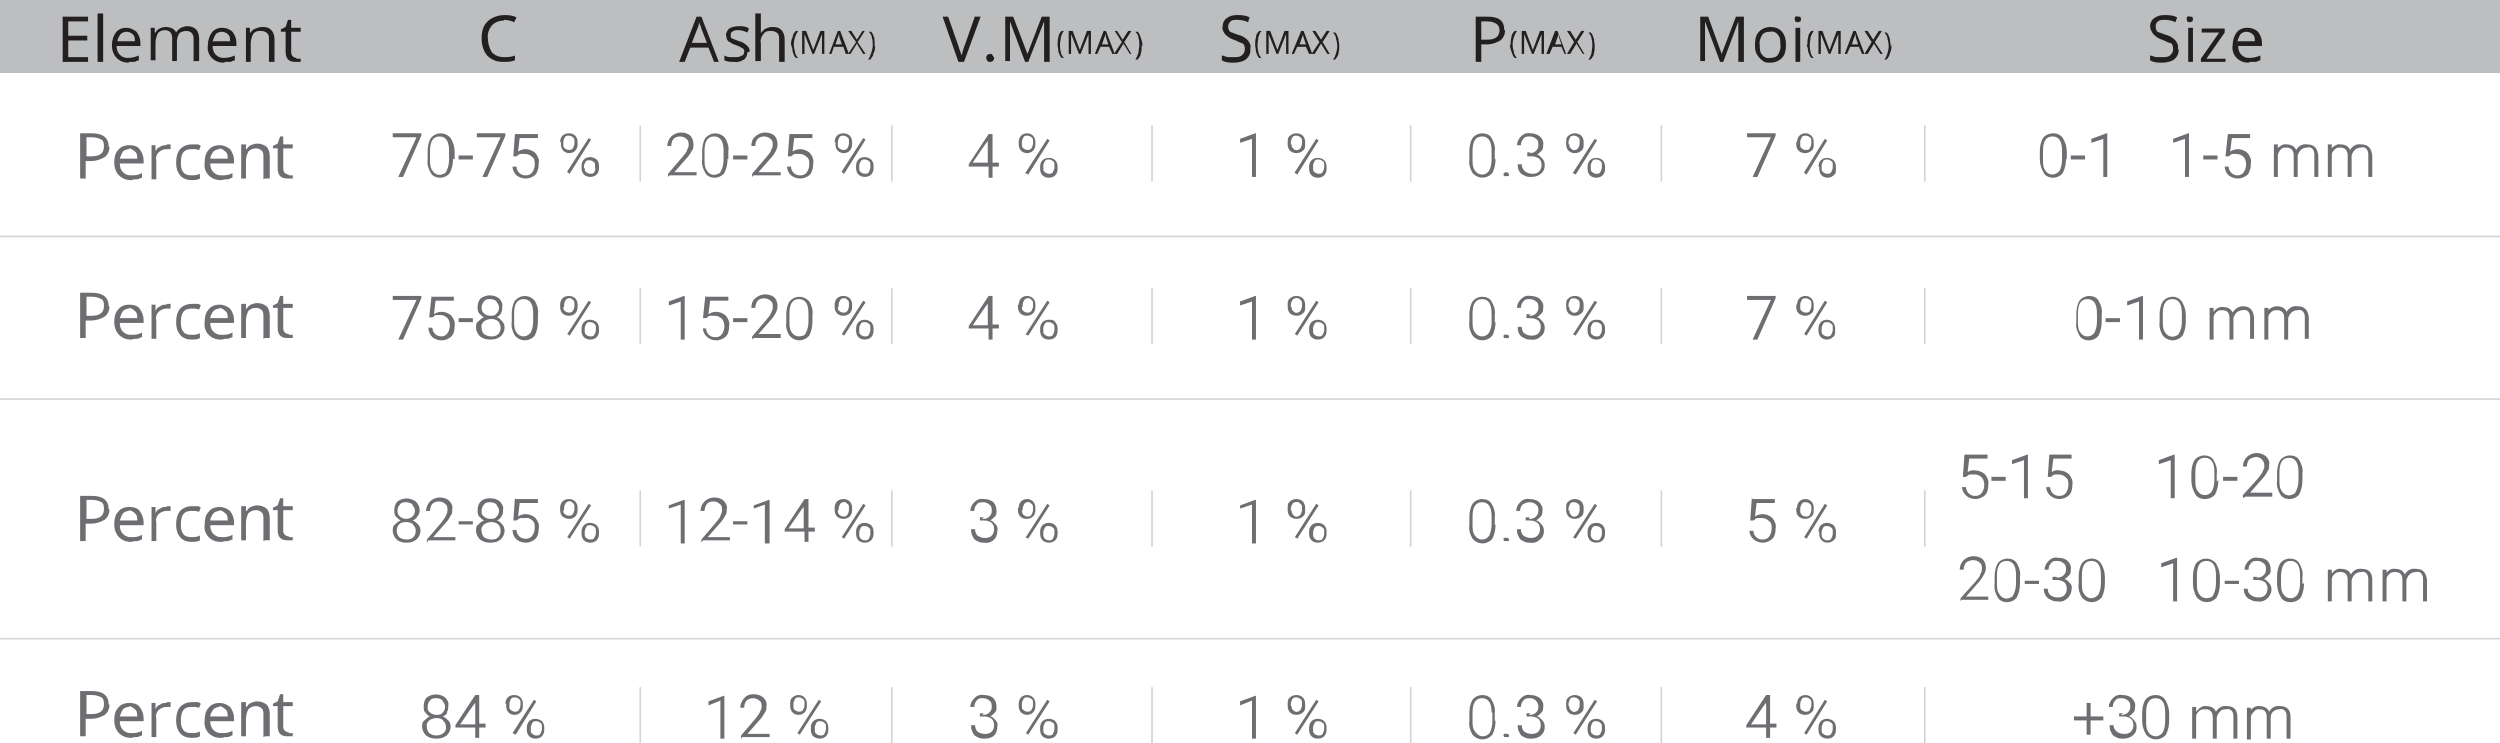
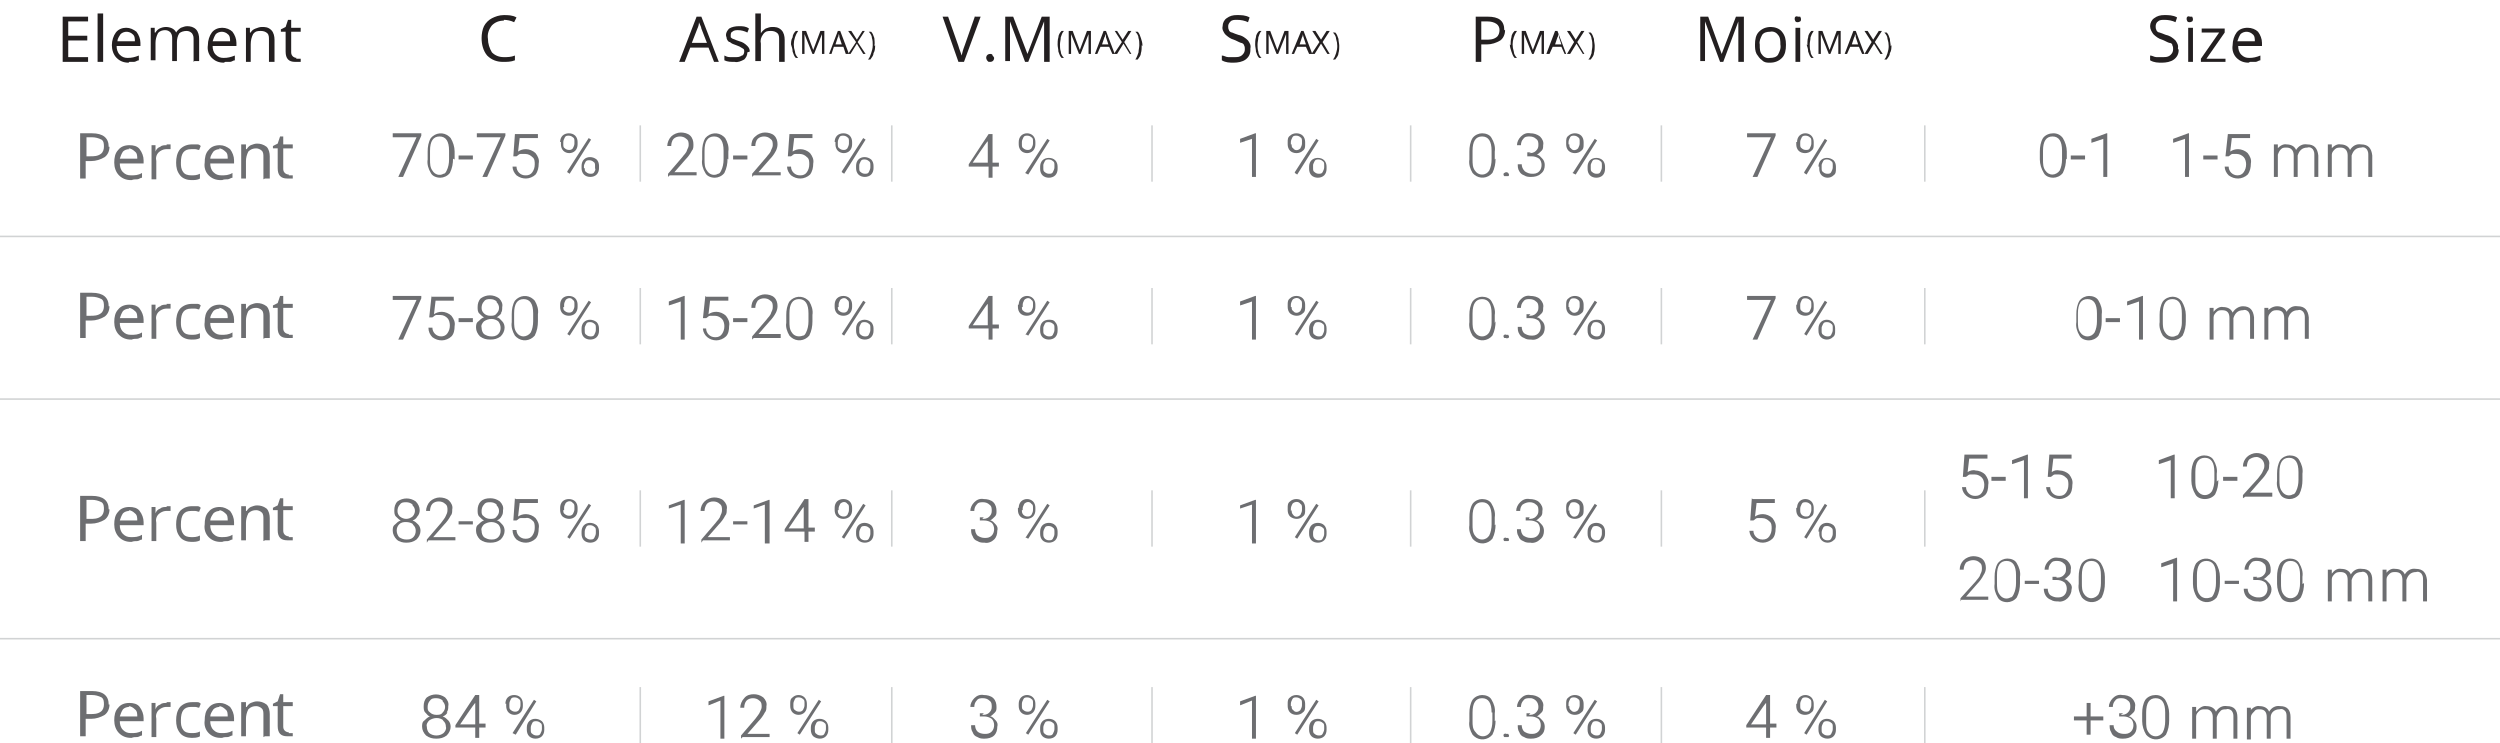
<svg xmlns="http://www.w3.org/2000/svg" id="Layer_1" data-name="Layer 1" viewBox="0 0 315.1 93.7">
  <defs>
    <style>      .cls-1 {        fill: #6d6e71;      }      .cls-1, .cls-2, .cls-3 {        stroke-width: 0px;      }      .cls-2 {        fill: #bcbec0;      }      .cls-4 {        fill: none;        stroke: #d1d3d4;        stroke-miterlimit: 10;        stroke-width: .2px;      }      .cls-3 {        fill: #231f20;      }    </style>
  </defs>
-   <rect class="cls-2" x="0" y="0" width="315.1" height="9.2" />
  <path class="cls-3" d="M11.1,7.8h-3.2V2.1h3.2v.6h-2.5v1.8h2.4v.6h-2.4v2.1h2.5v.6Z" />
  <path class="cls-3" d="M13,7.8h-.7V1.7h.7v6.1Z" />
  <path class="cls-3" d="M16.2,7.9c-.6,0-1.1-.2-1.5-.6-.4-.4-.6-1-.6-1.6,0-.6.2-1.2.5-1.6.3-.4.8-.6,1.3-.6.5,0,.9.2,1.3.5.3.4.5.9.5,1.4v.4h-3c0,.4.1.8.4,1.1.3.3.6.4,1,.4.5,0,.9-.1,1.4-.3v.6c-.2,0-.4.2-.6.2-.2,0-.4,0-.6,0ZM16,4c-.3,0-.6.1-.8.3-.2.3-.4.6-.4.9h2.2c0-.3,0-.7-.3-.9-.2-.2-.5-.3-.8-.3Z" />
  <path class="cls-3" d="M24.4,7.8v-2.8c0-.3,0-.5-.2-.8-.2-.2-.4-.3-.7-.3-.3,0-.7.1-.9.3-.2.3-.3.7-.3,1.1v2.4h-.6v-2.8c0-.3,0-.5-.2-.8-.2-.2-.4-.3-.7-.3-.3,0-.7.1-.9.4-.2.4-.3.8-.3,1.2v2.2h-.6V3.5h.5v.6h.1c.1-.2.3-.4.5-.5.2-.1.5-.2.8-.2.5,0,1.1.2,1.3.7h0c.1-.2.3-.4.6-.6.3-.1.5-.2.8-.2.4,0,.8.1,1.1.4.3.3.4.8.4,1.2v2.8h-.6Z" />
  <path class="cls-3" d="M28.2,7.9c-.6,0-1.1-.2-1.5-.6-.4-.4-.6-1-.5-1.6,0-.6.2-1.2.5-1.6.3-.4.8-.6,1.3-.6.5,0,1,.2,1.3.5.3.4.5.9.5,1.4v.4h-3c0,.4.1.8.4,1.1.3.3.6.4,1,.4.5,0,.9-.1,1.4-.3v.6c-.2,0-.4.2-.6.2-.2,0-.4,0-.6,0ZM28,4c-.3,0-.6.1-.8.3-.2.3-.3.6-.4.9h2.2c0-.3,0-.7-.3-.9-.2-.2-.5-.3-.8-.3Z" />
  <path class="cls-3" d="M33.9,7.8v-2.8c0-.3,0-.6-.2-.8-.2-.2-.5-.3-.8-.3-.4,0-.7,0-1,.4-.2.4-.3.8-.3,1.3v2.2h-.6V3.5h.5v.6h.1c.1-.2.3-.4.6-.5.3-.1.5-.2.8-.2.4,0,.8,0,1.2.4.3.3.4.8.4,1.2v2.8h-.7Z" />
  <path class="cls-3" d="M37.3,7.4h.6c0,0,0,.4,0,.4,0,0-.2,0-.3,0-.1,0-.2,0-.4,0-.8,0-1.2-.4-1.2-1.3v-2.5h-.6v-.3l.6-.3.3-.9h.4v1h1.2v.5h-1.2v2.5c0,.2,0,.4.2.6.1.1.3.2.5.2Z" />
  <path class="cls-3" d="M63.5,2.6c-.6,0-1.1.2-1.5.6-.4.5-.6,1.1-.5,1.7,0,.6.2,1.2.5,1.7.4.4.9.6,1.5.6.5,0,.9,0,1.4-.2v.6c-.5.2-1,.2-1.5.2-.7,0-1.4-.2-2-.8-.5-.6-.7-1.4-.7-2.2,0-.5.1-1.1.3-1.5.2-.4.6-.8,1-1,.4-.2.9-.4,1.5-.4.5,0,1.1,0,1.6.3l-.3.6c-.4-.2-.9-.3-1.3-.3Z" />
  <path class="cls-1" d="M50.7,22.3h-.5l2.3-5h-3v-.5h3.6v.3l-2.3,5.2Z" />
  <path class="cls-1" d="M57.1,20c0,.6-.1,1.2-.4,1.8-.3.4-.8.6-1.2.6-.5,0-1-.2-1.2-.6-.3-.5-.5-1.1-.4-1.7v-1c0-.6.1-1.2.4-1.7.6-.7,1.6-.8,2.3-.2,0,0,.1.1.2.2.3.5.5,1.1.5,1.7v1ZM56.6,19c0-1.2-.4-1.8-1.2-1.8s-1.2.6-1.2,1.8v1.1c0,.5,0,1,.3,1.4.3.5.9.7,1.4.4.2,0,.3-.2.4-.4.2-.4.3-.9.3-1.4v-1Z" />
  <path class="cls-1" d="M57.8,20.1v-.5h1.8v.5h-1.8Z" />
  <path class="cls-1" d="M61.3,22.3h-.5l2.3-5h-3v-.5h3.6v.3l-2.3,5.2Z" />
  <path class="cls-1" d="M65,16.9h2.8v.5h-2.3l-.2,1.7c.3-.2.6-.3,1-.3.4,0,.9.2,1.2.5.3.4.5.8.4,1.3,0,.5-.1,1-.4,1.4-.3.3-.8.5-1.2.5-.4,0-.8-.1-1.2-.4-.3-.3-.5-.7-.5-1.1h.5c0,.6.5,1.1,1.1,1.1,0,0,0,0,.1,0,.3,0,.6-.1.8-.4.2-.3.3-.6.3-1,0-.3,0-.7-.3-.9-.2-.2-.5-.4-.9-.4-.2,0-.4,0-.6,0-.2,0-.3.2-.5.3h-.4c0-.1.2-2.8.2-2.8Z" />
  <path class="cls-1" d="M70.6,17.9c0-.3.1-.6.3-.8.2-.2.5-.3.8-.3.3,0,.6.1.8.3.2.2.3.5.3.8v.3c0,.3-.1.6-.3.8-.4.4-1.1.4-1.5,0,0,0,0,0,0,0-.2-.2-.3-.5-.3-.8v-.3ZM71,18.2c0,.2,0,.4.2.5h0c.1.1.3.2.5.2.2,0,.3,0,.5-.2.1-.2.2-.4.2-.6v-.3c0-.2,0-.4-.2-.5-.1-.1-.3-.2-.5-.2-.2,0-.4,0-.5.2-.1.2-.2.4-.2.6v.3ZM71.5,21.6l2.7-4.2.3.2-2.7,4.3-.3-.2ZM73.3,20.9c0-.3.1-.6.3-.8.4-.4,1.1-.4,1.6,0,.2.2.3.5.3.8v.3c0,.3-.1.6-.3.8-.2.2-.5.3-.8.3-.3,0-.6-.1-.8-.3-.2-.2-.3-.5-.3-.8v-.3ZM73.7,21.2c0,.2,0,.4.2.5h0c.1.1.3.2.5.2.2,0,.4,0,.5-.2.1-.2.2-.3.1-.5v-.3c0-.2,0-.4-.2-.5-.1-.1-.3-.2-.5-.2-.2,0-.4,0-.5.2-.1.2-.2.4-.2.5v.3Z" />
  <path class="cls-1" d="M84.2,22.3v-.4l1.8-2.1h0c.2-.3.5-.5.6-.9.1-.2.2-.4.2-.6,0-.3,0-.6-.3-.8-.2-.2-.5-.3-.8-.3-.3,0-.6.1-.8.3-.2.2-.3.6-.3.9h-.5c0-.4.2-.9.5-1.2.3-.3.8-.5,1.2-.5.4,0,.9.1,1.2.4.3.3.4.7.4,1.1,0,.3,0,.6-.2.8-.2.4-.5.8-.8,1.1l-1.4,1.6h2.8v.4h-3.4Z" />
  <path class="cls-1" d="M91.7,20c0,.6-.1,1.2-.4,1.8-.3.4-.8.6-1.2.6-.5,0-1-.2-1.2-.6-.3-.5-.5-1.1-.4-1.7v-1c0-.6.1-1.2.4-1.7.6-.7,1.6-.8,2.3-.2,0,0,.1.1.2.2.3.5.5,1.1.4,1.7v1ZM91.2,19c0-1.2-.4-1.8-1.2-1.8s-1.2.6-1.2,1.8v1.1c0,.5,0,1,.3,1.4.3.5.9.7,1.4.4.2,0,.3-.2.4-.4.2-.4.3-.9.3-1.4v-1Z" />
  <path class="cls-1" d="M92.4,20.1v-.5h1.8v.5h-1.8Z" />
  <path class="cls-1" d="M94.8,22.3v-.4l1.8-2.1h0c.2-.3.5-.5.6-.9.1-.2.2-.4.2-.6,0-.3,0-.6-.3-.8-.2-.2-.5-.3-.8-.3-.3,0-.6.1-.8.3-.2.2-.3.6-.3.9h-.5c0-.4.1-.9.5-1.2.3-.3.8-.5,1.2-.5.4,0,.9.1,1.2.4.3.3.4.7.4,1.1,0,.3-.1.6-.2.8-.2.4-.5.8-.8,1.1l-1.4,1.6h2.8v.4h-3.4Z" />
  <path class="cls-1" d="M99.6,16.9h2.8v.5h-2.3l-.2,1.7c.3-.2.6-.3,1-.3.4,0,.9.2,1.2.5.3.4.5.8.4,1.3,0,.5-.1,1-.4,1.4-.3.3-.8.5-1.2.5-.4,0-.8-.1-1.2-.4-.3-.3-.5-.7-.5-1.1h.5c0,.6.5,1.1,1.1,1.1,0,0,0,0,.1,0,.3,0,.6-.1.8-.4.2-.3.3-.6.3-1,0-.3,0-.7-.3-.9-.2-.2-.5-.4-.9-.4-.2,0-.4,0-.6,0-.2,0-.3.2-.5.3h-.4c0-.1.2-2.8.2-2.8Z" />
  <path class="cls-1" d="M105.2,17.9c0-.3.1-.6.3-.8.2-.2.5-.3.8-.3.3,0,.6.1.8.3.2.2.3.5.3.8v.3c0,.3-.1.6-.3.8-.4.4-1.1.4-1.5,0,0,0,0,0,0,0-.2-.2-.3-.5-.3-.8v-.3ZM105.6,18.2c0,.2,0,.4.2.5h0c.1.1.3.2.5.2.2,0,.3,0,.5-.2.1-.2.2-.4.2-.6v-.3c0-.2,0-.4-.2-.5-.1-.1-.3-.2-.5-.2-.2,0-.4,0-.5.2-.1.2-.2.4-.2.6v.3ZM106.1,21.6l2.7-4.2.3.2-2.7,4.3-.3-.2ZM107.9,20.9c0-.3.1-.6.3-.8.4-.4,1.1-.4,1.6,0,.2.2.3.5.3.8v.3c0,.3-.1.6-.3.8-.2.2-.5.3-.8.3-.3,0-.6-.1-.8-.3-.2-.2-.3-.5-.3-.8v-.3ZM108.3,21.2c0,.2,0,.4.2.5h0c.1.1.3.2.5.2.2,0,.4,0,.5-.2.1-.2.2-.4.2-.6v-.3c0-.2,0-.4-.2-.5-.1-.1-.3-.2-.5-.2-.2,0-.4,0-.5.2-.1.2-.2.4-.2.5v.3Z" />
  <path class="cls-1" d="M125.9,20.5v.5h-.8v1.4h-.5v-1.4h-2.5v-.3l2.5-3.8h.5v3.6h.8ZM124.5,20.5v-2.9.2c-.1,0-1.9,2.7-1.9,2.7h1.9Z" />
  <path class="cls-1" d="M128.4,17.9c0-.3.1-.6.3-.8.4-.4,1.1-.4,1.5,0,0,0,0,0,0,0,.2.2.3.5.3.8v.3c0,.3-.1.6-.3.8-.4.4-1.1.4-1.5,0,0,0,0,0,0,0-.2-.2-.3-.5-.3-.8v-.3ZM128.8,18.2c0,.2,0,.4.2.5h0c.1.1.3.2.5.2.2,0,.3,0,.5-.2.1-.2.2-.4.2-.6v-.3c0-.2,0-.4-.2-.5-.1-.1-.3-.2-.5-.2-.2,0-.4,0-.5.2-.1.2-.2.4-.2.6v.3ZM129.3,21.7l2.7-4.2.3.2-2.7,4.3-.4-.2ZM131.1,21c0-.3.1-.6.3-.8.2-.2.5-.3.8-.3.3,0,.6.1.8.3.2.2.3.5.3.8v.3c0,.3-.1.6-.3.8-.2.2-.5.3-.8.3-.3,0-.6-.1-.8-.3-.2-.2-.3-.5-.3-.8v-.3ZM131.5,21.2c0,.2,0,.4.2.5h0c.1.1.3.2.5.2.2,0,.4,0,.5-.2.1-.2.2-.4.2-.6v-.3c0-.2,0-.4-.2-.5-.1-.1-.3-.2-.5-.2-.2,0-.4,0-.5.2-.1.2-.2.4-.2.5v.3Z" />
  <path class="cls-1" d="M157.8,22.3v-4.8l-1.5.5v-.5l1.9-.7h.1v5.5h-.5Z" />
  <path class="cls-1" d="M162.3,17.9c0-.3,0-.6.3-.8.2-.2.5-.3.8-.3.3,0,.6.1.8.3.2.2.3.5.3.8v.3c0,.3,0,.6-.3.8-.2.2-.5.3-.8.3-.3,0-.6-.1-.8-.3-.2-.2-.3-.5-.3-.8v-.3ZM162.8,18.2c0,.2,0,.4.2.5h0c.2.3.6.3.9,0,0,0,0,0,0,0,.1-.2.2-.4.2-.6v-.3c0-.2,0-.4-.2-.5-.1-.1-.3-.2-.5-.2-.2,0-.4,0-.5.2-.1.2-.2.4-.2.6v.3ZM163.2,21.7l2.7-4.2.3.2-2.7,4.3-.3-.2ZM165,21c0-.3.1-.6.3-.8.2-.2.5-.3.8-.3.3,0,.6.1.8.3.2.2.3.5.3.8v.3c0,.3-.1.6-.3.8-.2.2-.5.3-.8.3-.3,0-.6-.1-.8-.3-.2-.2-.3-.5-.3-.8v-.3ZM165.5,21.2c0,.2,0,.4.2.5h0c.1.1.3.2.5.2.2,0,.4,0,.5-.2.1-.2.2-.4.2-.6v-.3c0-.2,0-.4-.2-.5-.1-.1-.3-.2-.5-.2-.2,0-.4,0-.5.2-.1.2-.2.4-.2.5v.3Z" />
  <path class="cls-1" d="M188.5,20c0,.6-.1,1.2-.4,1.8-.6.7-1.6.8-2.3.2,0,0-.1-.1-.2-.2-.3-.5-.5-1.1-.4-1.7v-1c0-.6.1-1.2.4-1.7.3-.4.8-.6,1.2-.6.5,0,1,.2,1.2.6.3.5.5,1.1.4,1.7v1ZM188,19c0-1.2-.4-1.8-1.2-1.8s-1.2.6-1.2,1.8v1.1c0,.5,0,1,.3,1.4.2.3.5.5.9.5.4,0,.7-.2.9-.5.2-.4.3-.9.3-1.4v-1Z" />
  <path class="cls-1" d="M189.6,21.8c0,0,.2-.1.2-.1,0,0,.2,0,.3.1,0,0,.1.2.1.2,0,0,0,.2-.1.2,0,0-.2,0-.3,0,0,0-.2,0-.2,0,0,0-.1-.1-.1-.2,0,0,0-.2.1-.2Z" />
  <path class="cls-1" d="M192.7,19.3c.3,0,.6,0,.9-.3.2-.2.3-.4.3-.7,0-.3,0-.6-.3-.8-.2-.2-.5-.3-.8-.3-.3,0-.6,0-.8.3-.2.2-.3.5-.3.8h-.5c0-.4.2-.8.5-1.1.3-.3.7-.5,1.2-.4.4,0,.8.1,1.2.4.3.3.5.7.4,1.1,0,.3,0,.5-.2.7-.2.2-.4.4-.6.5.3,0,.5.3.7.5.2.2.3.5.3.8,0,.4-.1.8-.5,1.1-.3.3-.8.4-1.2.4-.3,0-.6,0-.9-.2-.3-.1-.5-.3-.6-.5-.2-.3-.2-.6-.2-.9h.5c0,.3.1.6.4.9.3.2.6.3.9.3.3,0,.6,0,.9-.3.2-.2.3-.5.3-.8,0-.3-.1-.6-.3-.8-.3-.2-.6-.3-1-.3h-.5v-.5h.5Z" />
  <path class="cls-1" d="M197.4,17.9c0-.3,0-.6.3-.8.2-.2.5-.3.8-.3.3,0,.6.1.8.3.2.2.3.5.3.8v.3c0,.3,0,.6-.3.8-.2.2-.5.3-.8.3-.3,0-.6-.1-.8-.3-.2-.2-.3-.5-.3-.8v-.3ZM197.8,18.2c0,.2,0,.4.2.5h0c.2.3.6.3.9,0,0,0,0,0,0,0,.1-.2.2-.4.2-.6v-.3c0-.2,0-.4-.2-.5-.1-.1-.3-.2-.5-.2-.2,0-.4,0-.5.2-.1.2-.2.4-.2.6v.3ZM198.3,21.7l2.7-4.2.3.2-2.7,4.3-.4-.2ZM200.1,21c0-.3.1-.6.3-.8.2-.2.5-.3.8-.3.3,0,.6.1.8.3.2.2.3.5.3.8v.3c0,.3-.1.6-.3.8-.2.2-.5.3-.8.3-.3,0-.6-.1-.8-.3-.2-.2-.3-.5-.3-.8v-.3ZM200.5,21.2c0,.2,0,.4.2.5h0c.1.1.3.2.5.2.2,0,.4,0,.5-.2.1-.2.2-.4.2-.6v-.3c0-.2,0-.4-.2-.5-.1-.1-.3-.2-.5-.2-.2,0-.4,0-.5.2-.1.2-.2.4-.2.5v.3Z" />
  <path class="cls-1" d="M260.4,20c0,.6-.1,1.2-.4,1.8-.3.4-.8.6-1.2.6-.5,0-1-.2-1.2-.6-.3-.5-.5-1.1-.5-1.7v-1c0-.6.1-1.2.4-1.7.3-.4.8-.6,1.3-.6.5,0,.9.2,1.2.6.3.5.5,1.1.5,1.7v1ZM259.9,19c0-1.2-.4-1.8-1.2-1.8s-1.2.6-1.2,1.8v1.1c0,.5,0,1,.3,1.4.2.3.5.5.9.5.3,0,.7-.2.9-.5.2-.4.3-.9.3-1.4v-1Z" />
  <path class="cls-1" d="M261,20.1v-.5h1.8v.5h-1.8Z" />
  <path class="cls-1" d="M265.1,22.3v-4.8l-1.5.5v-.5l1.9-.7h.1v5.5h-.5Z" />
  <path class="cls-1" d="M275.4,22.3v-4.8l-1.5.5v-.5l1.9-.7h.1v5.5h-.5Z" />
  <path class="cls-1" d="M277.7,20.1v-.5h1.8v.5h-1.8Z" />
  <path class="cls-1" d="M280.8,16.9h2.8v.5h-2.3l-.2,1.7c.3-.2.6-.3,1-.3.4,0,.9.2,1.2.5.3.4.5.8.4,1.3,0,.5-.1,1-.4,1.4-.3.3-.8.5-1.2.5-.4,0-.8-.1-1.2-.4-.3-.3-.5-.7-.5-1.1h.5c0,.6.5,1.1,1.1,1.1,0,0,0,0,0,0,.3,0,.6-.1.8-.4.2-.3.3-.6.3-1,0-.3-.1-.7-.3-.9-.2-.2-.5-.4-.9-.4-.2,0-.4,0-.5,0-.2,0-.3.2-.5.3h-.4c0-.1.3-2.8.3-2.8Z" />
  <path class="cls-1" d="M287,18.8c.3-.4.8-.7,1.2-.6.5,0,1,.2,1.2.7.3-.5.8-.8,1.4-.7.9,0,1.3.5,1.4,1.4v2.7h-.5v-2.7c0-.3,0-.5-.2-.8-.2-.2-.4-.3-.7-.2-.3,0-.6.1-.8.3-.2.2-.3.4-.4.7v2.7h-.5v-2.7c0-.6-.3-1-.9-1-.3,0-.5,0-.7.2-.2.2-.3.4-.4.7v2.8h-.5v-4.1h.5v.6Z" />
  <path class="cls-1" d="M293.8,18.8c.3-.4.8-.7,1.2-.6.5,0,1,.2,1.2.7.3-.5.8-.8,1.4-.7.9,0,1.3.5,1.4,1.4v2.7h-.5v-2.7c0-.3,0-.5-.2-.8-.2-.2-.4-.3-.7-.2-.3,0-.6.1-.8.3-.2.2-.3.4-.4.7v2.7h-.5v-2.7c0-.6-.3-1-.9-1-.2,0-.5,0-.7.2-.2.2-.4.4-.4.7v2.8h-.5v-4.1h.5v.6Z" />
  <path class="cls-3" d="M90,7.8l-.7-1.8h-2.3l-.7,1.8h-.7l2.2-5.7h.6l2.2,5.7h-.7ZM89.1,5.4l-.7-1.8c0-.2-.2-.5-.3-.8,0,.3-.1.6-.2.8l-.7,1.8h1.9Z" />
  <path class="cls-3" d="M94.2,6.6c0,.4-.2.7-.4.9-.4.2-.8.4-1.2.3-.5,0-.9,0-1.3-.2v-.6c.2.1.4.2.7.2.2,0,.5,0,.7,0,.3,0,.5,0,.8-.2.2,0,.3-.3.3-.5,0-.2,0-.3-.2-.4-.3-.2-.5-.3-.8-.4-.3-.1-.6-.2-.8-.4-.2,0-.3-.2-.4-.4,0-.2-.1-.3-.1-.5,0-.3.2-.6.4-.8.3-.2.8-.3,1.2-.3.5,0,.9,0,1.3.3l-.2.5c-.4-.2-.8-.3-1.2-.3-.2,0-.5,0-.7.2-.1,0-.2.2-.2.4,0,.1,0,.2,0,.3,0,0,.2.2.3.2.2.1.5.2.8.3.4.1.7.3,1,.6.2.2.3.4.3.7Z" />
  <path class="cls-3" d="M98.2,7.8v-2.8c0-.3,0-.6-.2-.8-.2-.2-.5-.3-.8-.3-.4,0-.7,0-1,.4-.3.4-.4.8-.3,1.2v2.2h-.7V1.7h.7v1.9c0,.2,0,.4,0,.6h0c.1-.2.3-.4.6-.6.3-.1.5-.2.8-.2.4,0,.8,0,1.2.4.3.3.4.8.4,1.2v2.8h-.7Z" />
  <path class="cls-3" d="M99.7,5.7c0-.3,0-.7.2-1,0-.3.2-.6.4-.8h.3c-.2.3-.3.5-.4.8-.2.6-.2,1.2,0,1.8,0,.3.2.6.4.8h-.3c-.2-.2-.3-.5-.4-.8,0-.3-.1-.6-.2-.9Z" />
  <path class="cls-3" d="M102.4,6.8l-1-2.5h0v2.5h-.3v-2.9h.5l.9,2.4h0l.9-2.4h.5v2.9h-.3v-2.5h0l-1,2.5h-.2Z" />
  <path class="cls-3" d="M106.6,6.8l-.3-.9h-1.2l-.3.9h-.3l1.1-2.9h.3l1.1,2.9h-.3ZM106.1,5.6l-.3-.9c0-.1,0-.3-.1-.4,0,.1,0,.3-.1.4l-.3.9h.9Z" />
  <path class="cls-3" d="M109.2,6.8h-.4l-.8-1.3-.8,1.3h-.3l1-1.5-1-1.4h.4l.7,1.1.7-1.1h.3l-.9,1.4,1,1.5Z" />
  <path class="cls-3" d="M110.3,5.7c0,.3,0,.7-.2,1,0,.3-.2.5-.4.8h-.3c.2-.2.3-.5.4-.8.1-.3.2-.6.2-1,0-.3,0-.6-.1-.9,0-.3-.2-.6-.4-.8h.3c.2.2.3.5.4.8,0,.3.1.6,0,1Z" />
  <path class="cls-3" d="M122.9,2.1h.7l-2.1,5.7h-.7l-2-5.7h.7l1.3,3.7c.1.4.3.8.4,1.2.1-.4.2-.8.4-1.3l1.3-3.7Z" />
  <path class="cls-3" d="M124.4,7.6c0,0-.1-.2-.1-.3,0-.3.2-.5.5-.5.1,0,.3,0,.3.2,0,0,.2.2.2.3,0,.3-.2.5-.5.5-.1,0-.3,0-.3-.1Z" />
  <path class="cls-3" d="M129.2,7.8l-1.9-5.1h0c0,.4,0,.9,0,1.4v3.6h-.6V2.1h1l1.8,4.7h0l1.8-4.7h1v5.7h-.7v-3.7c0-.4,0-.9,0-1.4h0l-2,5.1h-.5Z" />
  <path class="cls-3" d="M133.3,5.7c0-.3,0-.7.1-1,0-.3.2-.6.4-.8h.3c-.2.2-.3.5-.4.8,0,.3-.1.6-.1.9,0,.3,0,.6.1.9,0,.3.2.6.4.8h-.3c-.2-.2-.3-.5-.4-.8,0-.3-.1-.6-.1-.9Z" />
  <path class="cls-3" d="M136,6.8l-1-2.5h0v2.5h-.3v-2.9h.5l.9,2.4h0l.9-2.4h.5v2.9h-.3v-2.5h0l-1,2.5h-.2Z" />
  <path class="cls-3" d="M140.2,6.8l-.4-.9h-1.1l-.4.9h-.3l1.1-2.9h.3l1.1,2.9h-.3ZM139.7,5.6l-.3-.9c0-.1,0-.3-.1-.4,0,.1,0,.3-.1.4l-.3.9h.9Z" />
  <path class="cls-3" d="M142.8,6.8h-.4l-.8-1.3-.8,1.3h-.4l1-1.5-.9-1.4h.3l.7,1.1.7-1.1h.4l-.9,1.4.9,1.5Z" />
  <path class="cls-3" d="M143.9,5.7c0,.3,0,.7-.1,1,0,.3-.2.5-.4.8h-.3c.2-.3.3-.6.4-.9,0-.3.1-.6.1-.9,0-.3,0-.6-.1-.9,0-.3-.2-.6-.4-.8h.3c.2.2.3.5.4.8.1.3.2.6.2,1Z" />
  <path class="cls-3" d="M189.7,3.8c0,.5-.2,1-.6,1.3-.5.3-1.1.5-1.7.5h-.7v2.2h-.7V2.1h1.5c1.4,0,2.1.5,2.1,1.7ZM186.7,5h.6c.4,0,.9,0,1.3-.3.3-.2.4-.6.4-.9,0-.3-.1-.6-.4-.8-.3-.2-.7-.3-1.1-.3h-.8v2.3Z" />
  <path class="cls-3" d="M190.4,5.7c0-.3,0-.7.1-1,0-.3.2-.6.4-.8h.3c-.2.3-.3.5-.4.8-.2.6-.2,1.2,0,1.8,0,.3.2.6.4.8h-.3c-.2-.2-.3-.5-.4-.8-.1-.3-.2-.6-.2-.9Z" />
  <path class="cls-3" d="M193.1,6.8l-1-2.5h0v2.5h-.3v-2.9h.5l.9,2.4h0l.9-2.4h.5v2.9h-.3v-2.5h0l-1,2.5h-.2Z" />
  <path class="cls-3" d="M197.2,6.8l-.4-.9h-1.1l-.4.9h-.4l1.1-2.9h.3l1.1,2.9h-.3ZM196.8,5.6l-.3-.9c0-.1,0-.3-.1-.4,0,.1,0,.3-.1.4l-.3.9h.9Z" />
  <path class="cls-3" d="M199.9,6.8h-.4l-.8-1.3-.8,1.3h-.4l.9-1.5-.9-1.4h.4l.7,1.1.7-1.1h.4l-.9,1.4.9,1.5Z" />
  <path class="cls-3" d="M201,5.7c0,.3,0,.7-.1,1,0,.3-.2.5-.4.8h-.3c.2-.2.3-.5.4-.8,0-.3.1-.6.1-.9,0-.3,0-.6-.1-.9,0-.3-.2-.6-.4-.8h.3c.2.2.3.5.4.8,0,.3.1.6.1.9Z" />
  <path class="cls-3" d="M157.6,6.3c0,.5-.2.9-.6,1.2-.4.3-1,.4-1.5.4-.5,0-1,0-1.5-.3v-.6c.3,0,.5.2.8.2.3,0,.5,0,.8,0,.4,0,.7,0,1-.3.2-.2.3-.4.3-.7,0-.2,0-.3-.1-.5,0-.1-.2-.3-.4-.3-.3-.1-.6-.3-.9-.4-.4-.1-.8-.4-1.1-.7-.2-.3-.4-.6-.3-1,0-.4.2-.8.5-1,.4-.3.8-.4,1.3-.4.5,0,1.1,0,1.6.3l-.2.6c-.4-.2-.9-.3-1.4-.3-.3,0-.6,0-.8.2-.2.2-.3.4-.3.6,0,.2,0,.3.1.5,0,.1.2.3.4.3.2.1.5.2.8.3.5.1.9.4,1.2.7.2.3.4.6.3,1Z" />
  <path class="cls-3" d="M158.2,5.7c0-.3,0-.7.1-1,0-.3.2-.6.4-.8h.3c-.2.2-.3.5-.4.8,0,.3-.1.6-.1.9,0,.3,0,.6.1.9,0,.3.2.6.4.8h-.3c-.2-.2-.3-.5-.4-.8,0-.3-.1-.6-.1-.9Z" />
  <path class="cls-3" d="M160.9,6.8l-1-2.5h0v2.5h-.3v-2.9h.5l.9,2.4h0l.9-2.4h.5v2.9h-.3v-2.5h0l-1,2.5h-.2Z" />
  <path class="cls-3" d="M165,6.8l-.4-.9h-1.1l-.4.9h-.3l1.2-2.9h.3l1.1,2.9h-.4ZM164.6,5.6l-.3-.9c0-.1-.1-.3-.1-.4,0,.1,0,.3-.1.4l-.3.9h.9Z" />
  <path class="cls-3" d="M167.7,6.8h-.4l-.8-1.3-.8,1.3h-.4l1-1.5-.9-1.4h.4l.7,1.1.7-1.1h.4l-.9,1.4.9,1.5Z" />
  <path class="cls-3" d="M168.8,5.7c0,.3,0,.7-.1,1,0,.3-.2.5-.4.8h-.3c.2-.2.3-.5.4-.8.2-.6.2-1.2,0-1.8,0-.3-.2-.6-.4-.8h.3c.2.2.3.5.4.8,0,.3.1.6.1.9Z" />
  <path class="cls-3" d="M274.6,6.3c0,.5-.2.9-.6,1.2-.4.3-1,.4-1.5.4-.5,0-1,0-1.5-.3v-.6c.3,0,.5.2.8.2.3,0,.5,0,.8,0,.4,0,.7,0,1-.3.2-.2.3-.4.3-.7,0-.2,0-.3-.1-.5,0-.2-.2-.3-.4-.3-.3-.1-.6-.3-.9-.4-.4-.1-.8-.4-1.1-.7-.2-.3-.4-.6-.4-1,0-.4.2-.8.5-1,.4-.3.8-.4,1.3-.4.5,0,1.1,0,1.6.3l-.2.6c-.4-.2-.9-.3-1.4-.3-.3,0-.6,0-.8.2-.2.1-.3.4-.3.6,0,.2,0,.3.1.5,0,.1.2.3.4.3.3.1.5.2.8.3.5.1.9.4,1.2.7.2.3.4.6.3,1Z" />
  <path class="cls-3" d="M275.6,2.4c0-.1,0-.2.1-.3,0,0,.2-.1.3,0,0,0,.2,0,.3,0,0,0,.1.2.1.3,0,.1,0,.2-.1.3,0,0-.2.1-.3.1-.1,0-.2,0-.3-.1,0,0-.1-.2-.1-.3ZM276.4,7.8h-.6V3.5h.6v4.3Z" />
  <path class="cls-3" d="M280.5,7.8h-3.1v-.4l2.3-3.3h-2.2v-.5h2.9v.5l-2.3,3.3h2.4v.5Z" />
  <path class="cls-3" d="M283.4,7.9c-.6,0-1.1-.2-1.5-.6-.4-.4-.6-1-.5-1.6,0-.6.2-1.2.5-1.6.3-.4.8-.6,1.4-.6.5,0,1,.2,1.3.5.3.4.5.9.5,1.4v.4h-3c0,.4.1.8.4,1.1.3.3.6.4,1,.4.5,0,.9-.1,1.4-.3v.6c-.2,0-.4.2-.6.2-.2,0-.5,0-.7,0ZM283.2,4c-.3,0-.6.1-.8.3-.2.3-.3.6-.4.9h2.2c0-.3,0-.7-.3-.9-.2-.2-.5-.3-.8-.3h0Z" />
  <line class="cls-4" x1="80.7" y1="22.9" x2="80.7" y2="15.8" />
  <line class="cls-4" x1="112.4" y1="22.9" x2="112.4" y2="15.8" />
  <line class="cls-4" x1="145.2" y1="22.9" x2="145.2" y2="15.8" />
  <line class="cls-4" x1="177.8" y1="22.9" x2="177.8" y2="15.8" />
  <line class="cls-4" x1="209.4" y1="22.9" x2="209.4" y2="15.8" />
  <line class="cls-4" y1="29.8" x2="315.1" y2="29.8" />
  <line class="cls-4" y1="50.3" x2="315.1" y2="50.3" />
  <path class="cls-1" d="M221.4,22.3h-.5l2.3-5h-3v-.5h3.6v.3l-2.3,5.2Z" />
  <path class="cls-1" d="M226.5,17.9c0-.3.1-.6.3-.8.4-.4,1.1-.4,1.5,0,0,0,0,0,0,0,.2.2.3.5.3.8v.3c0,.3,0,.6-.3.8-.2.2-.5.3-.8.3-.3,0-.6-.1-.8-.3-.2-.2-.3-.5-.3-.8v-.3ZM226.9,18.2c0,.2,0,.4.2.5h0c.1.1.3.2.5.2.2,0,.4,0,.5-.2.1-.2.2-.4.2-.6v-.3c0-.2,0-.4-.2-.5-.1-.1-.3-.2-.5-.2-.2,0-.4,0-.5.2-.1.2-.2.4-.2.6v.3ZM227.4,21.7l2.6-4.2.3.2-2.6,4.3-.3-.2ZM229.2,21c0-.3.1-.6.3-.8.4-.4,1.1-.4,1.6,0,.2.2.3.5.3.8v.3c0,.3,0,.6-.3.8-.4.4-1.1.4-1.5,0,0,0,0,0,0,0-.2-.2-.3-.5-.3-.8v-.3ZM229.6,21.2c0,.2,0,.4.2.5h0c.1.1.3.2.5.2.2,0,.4,0,.5-.2.1-.2.2-.4.2-.6v-.3c0-.2,0-.4-.2-.5-.1-.1-.3-.2-.5-.2-.2,0-.4,0-.5.2-.1.2-.2.4-.2.5v.3Z" />
  <path class="cls-3" d="M216.8,7.8l-1.9-5.1h0c0,.4,0,.9,0,1.4v3.6h-.6V2.1h1l1.7,4.7h0l1.8-4.7h1v5.7h-.7v-3.7c0-.4,0-.9,0-1.4h0l-1.9,5.1h-.5Z" />
  <path class="cls-3" d="M225.1,5.7c0,.6-.1,1.2-.5,1.6-.4.4-.9.6-1.5.6-.4,0-.7,0-1-.3-.3-.2-.5-.5-.7-.8-.2-.4-.2-.8-.2-1.2,0-.6.1-1.2.5-1.6.4-.4.9-.6,1.5-.6.5,0,1.1.2,1.4.6.4.5.5,1,.5,1.6ZM221.8,5.7c0,.4,0,.9.3,1.2.2.3.6.5,1,.4.4,0,.8-.1,1-.4.2-.4.4-.8.3-1.3,0-.4,0-.9-.3-1.2-.2-.3-.6-.5-1-.4-.4,0-.8.1-1,.4-.2.4-.4.8-.3,1.2h0Z" />
  <path class="cls-3" d="M226.2,2.4c0-.1,0-.2.1-.3,0,0,.2-.1.3,0,0,0,.2,0,.3,0,0,0,.1.2.1.3,0,.1,0,.2-.1.3,0,0-.2.1-.3.1-.1,0-.2,0-.3-.1,0,0-.1-.2-.1-.3ZM226.9,7.8h-.6V3.5h.6v4.3Z" />
  <path class="cls-3" d="M227.8,5.7c0-.3,0-.7.1-1,0-.3.2-.6.4-.8h.3c-.2.3-.3.5-.4.8,0,.3-.1.6-.1.9,0,.3,0,.6.1.9,0,.3.2.6.4.8h-.3c-.2-.2-.3-.5-.4-.8,0-.3-.1-.6-.2-.9Z" />
  <path class="cls-3" d="M230.5,6.8l-1-2.5h0v2.5h-.3v-2.9h.5l.9,2.4h0l.9-2.4h.5v2.9h-.3v-1.8c0-.2,0-.4,0-.7h0l-1,2.5h-.2Z" />
  <path class="cls-3" d="M234.7,6.8l-.4-.9h-1.1l-.4.9h-.3l1.1-2.9h.3l1.1,2.9h-.4ZM234.2,5.6l-.3-.9c0-.1,0-.3-.1-.4,0,.1,0,.3-.1.4l-.3.9h.9Z" />
  <path class="cls-3" d="M237.4,6.8h-.4l-.8-1.3-.8,1.3h-.4l.9-1.5-.9-1.4h.4l.7,1.1.7-1.1h.4l-.9,1.4,1,1.5Z" />
  <path class="cls-3" d="M238.4,5.7c0,.3,0,.7-.2,1,0,.3-.2.5-.4.8h-.3c.2-.2.3-.5.4-.8.2-.6.2-1.2,0-1.8,0-.3-.2-.6-.4-.8h.3c.2.2.3.5.4.8,0,.3.1.6.1.9Z" />
  <line class="cls-4" x1="242.6" y1="22.9" x2="242.6" y2="15.8" />
  <path class="cls-1" d="M50.7,42.8h-.5l2.3-5h-3v-.5h3.6v.3l-2.3,5.2Z" />
  <path class="cls-1" d="M54.4,37.4h2.8v.5h-2.3l-.2,1.7c.3-.2.6-.3,1-.3.4,0,.9.2,1.2.5.3.4.5.8.4,1.3,0,.5-.1,1-.4,1.3-.3.3-.8.5-1.2.5-.4,0-.8-.1-1.2-.4-.3-.3-.5-.7-.5-1.2h.5c0,.6.5,1.1,1.1,1.1,0,0,0,0,0,0,.3,0,.6-.1.8-.4.2-.3.3-.6.3-1,0-.3-.1-.7-.3-.9-.2-.2-.5-.4-.9-.4-.2,0-.4,0-.5,0-.2,0-.3.2-.5.3h-.4c0-.1.3-2.8.3-2.8Z" />
  <path class="cls-1" d="M57.8,40.6v-.5h1.8v.5h-1.8Z" />
  <path class="cls-1" d="M63.2,39.5c-.2.2-.4.4-.6.5.3,0,.5.3.7.5.2.2.3.5.3.8,0,.4-.2.8-.5,1.1-.4.3-.8.4-1.3.4-.5,0-.9-.1-1.3-.4-.3-.3-.5-.7-.5-1.1,0-.3,0-.6.3-.8.2-.2.4-.4.7-.5-.2-.1-.4-.3-.6-.5-.2-.2-.2-.5-.2-.8,0-.4.1-.8.4-1.1.7-.5,1.6-.5,2.3,0,.3.3.5.7.4,1.1,0,.3,0,.6-.2.8ZM62.8,40.5c-.5-.4-1.2-.4-1.8,0-.2.2-.4.5-.3.8,0,.3.1.6.3.8.3.2.6.3.9.3.3,0,.6,0,.9-.3.4-.4.4-1.1,0-1.6,0,0,0,0,0,0h0ZM62.6,38c-.2-.2-.5-.3-.8-.3-.3,0-.6,0-.8.3-.2.2-.3.5-.3.8,0,.3.1.5.3.7.2.2.5.3.8.3.3,0,.6,0,.8-.3.4-.4.4-1,0-1.4,0,0,0,0,0,0h0Z" />
  <path class="cls-1" d="M67.8,40.5c0,.6-.1,1.2-.4,1.8-.6.7-1.6.8-2.3.2,0,0-.1-.1-.2-.2-.3-.5-.5-1.1-.4-1.7v-1c0-.6.1-1.2.4-1.7.6-.7,1.6-.8,2.3-.2,0,0,.1.1.2.2.3.5.5,1.1.4,1.7v1ZM67.2,39.5c0-1.2-.4-1.8-1.2-1.8s-1.2.6-1.2,1.8v1c0,.5,0,1,.3,1.4.2.3.5.5.9.5.3,0,.7-.2.9-.5.2-.4.3-.9.3-1.4v-1Z" />
  <path class="cls-1" d="M70.6,38.4c0-.3.1-.6.3-.8.2-.2.5-.3.8-.3.3,0,.6.1.8.3.2.2.3.5.3.8v.3c0,.3-.1.6-.3.8-.2.2-.5.3-.8.3-.3,0-.6-.1-.8-.3-.2-.2-.3-.5-.3-.8v-.3ZM71,38.7c0,.2,0,.4.2.5h0c.1.1.3.2.5.2.2,0,.3,0,.5-.2.1-.2.2-.4.2-.6v-.3c0-.2,0-.4-.2-.5-.2-.3-.6-.3-.9,0,0,0,0,0,0,0-.1.2-.2.4-.2.6v.3ZM71.5,42.1l2.7-4.2.3.2-2.7,4.2-.3-.2ZM73.3,41.4c0-.3.1-.6.3-.8.4-.4,1.1-.4,1.6,0,.2.2.3.5.3.8v.3c0,.3-.1.6-.3.8-.2.2-.5.3-.8.3-.3,0-.6-.1-.8-.3-.2-.2-.3-.5-.3-.8v-.3ZM73.7,41.7c0,.2,0,.4.2.5h0c.1.1.3.2.5.2.2,0,.4,0,.5-.2.1-.2.2-.4.2-.6v-.3c0-.2,0-.4-.2-.5-.1-.1-.3-.2-.5-.2-.2,0-.4,0-.5.2-.1.2-.2.4-.2.5v.3Z" />
  <path class="cls-1" d="M85.8,42.8v-4.8l-1.5.5v-.5l1.9-.7h.1v5.5h-.5Z" />
  <path class="cls-1" d="M89,37.4h2.8v.5h-2.3l-.2,1.7c.3-.2.6-.3,1-.3.4,0,.9.2,1.2.5.3.4.5.8.4,1.3,0,.5-.1,1-.4,1.3-.3.3-.8.5-1.2.5-.9,0-1.6-.6-1.7-1.4,0,0,0,0,0-.1h.4c0,.6.5,1.1,1.1,1.1,0,0,0,0,.1,0,.3,0,.6-.1.8-.4.2-.3.3-.6.3-1,0-.3-.1-.7-.3-.9-.2-.2-.5-.4-.9-.4-.2,0-.4,0-.6,0-.2,0-.3.2-.5.3h-.4c0-.1.3-2.8.3-2.8Z" />
  <path class="cls-1" d="M92.4,40.6v-.5h1.8v.5h-1.8Z" />
  <path class="cls-1" d="M94.8,42.8v-.4l1.8-2.1h0c.2-.3.5-.5.6-.9.1-.2.2-.4.2-.7,0-.3,0-.6-.3-.8-.2-.2-.5-.3-.8-.3-.3,0-.6.1-.8.3-.2.3-.3.6-.3.9h-.5c0-.4.1-.9.5-1.2.3-.3.8-.5,1.2-.5.4,0,.9.1,1.2.4.3.3.4.7.4,1.1,0,.3-.1.6-.2.8-.2.4-.5.8-.8,1.1l-1.4,1.6h2.8v.5h-3.4Z" />
  <path class="cls-1" d="M102.4,40.5c0,.6-.1,1.2-.4,1.8-.6.7-1.6.8-2.3.2,0,0-.1-.1-.2-.2-.3-.5-.5-1.1-.4-1.6v-1c0-.6.1-1.2.4-1.7.6-.7,1.6-.8,2.3-.2,0,0,.1.1.2.2.3.5.5,1.1.4,1.7v1ZM101.9,39.5c0-1.2-.4-1.8-1.2-1.8s-1.2.6-1.2,1.8v1c0,.5,0,1,.3,1.4.3.5.9.6,1.4.4.2,0,.3-.2.4-.4.2-.4.3-.9.3-1.4v-1Z" />
  <path class="cls-1" d="M105.2,38.4c0-.3.1-.6.3-.8.2-.2.5-.3.8-.3.3,0,.6.1.8.3.2.2.3.5.3.8v.3c0,.3-.1.6-.3.8-.2.2-.5.3-.8.3-.3,0-.6-.1-.8-.3-.2-.2-.3-.5-.3-.8v-.3ZM105.6,38.7c0,.2,0,.4.2.5h0c.1.1.3.2.5.2.2,0,.3,0,.5-.2.1-.2.2-.4.2-.6v-.3c0-.2,0-.4-.2-.5-.2-.3-.6-.3-.9,0,0,0,0,0,0,0-.1.2-.2.4-.2.6v.3ZM106.1,42.1l2.7-4.2.3.2-2.7,4.2-.3-.2ZM107.9,41.4c0-.3.1-.6.3-.8.4-.4,1.1-.4,1.6,0,.2.2.3.5.3.8v.3c0,.3-.1.6-.3.8-.2.2-.5.3-.8.3-.3,0-.6-.1-.8-.3-.2-.2-.3-.5-.3-.8v-.3ZM108.3,41.7c0,.2,0,.4.2.5h0c.1.1.3.2.5.2.2,0,.4,0,.5-.2.1-.2.2-.4.2-.6v-.3c0-.2,0-.4-.2-.5-.1-.1-.3-.2-.5-.2-.2,0-.4,0-.5.2-.1.2-.2.4-.2.5v.3Z" />
  <path class="cls-1" d="M125.9,41v.4h-.8v1.4h-.5v-1.4h-2.5v-.3l2.5-3.8h.5v3.6h.8ZM124.5,41v-2.9.2c-.1,0-1.9,2.7-1.9,2.7h1.9Z" />
  <path class="cls-1" d="M128.4,38.4c0-.3.1-.6.3-.8.4-.4,1.1-.4,1.5,0,0,0,0,0,0,0,.2.2.3.5.3.8v.3c0,.3-.1.6-.3.8-.2.2-.5.3-.8.3-.3,0-.6-.1-.8-.3-.2-.2-.3-.5-.3-.8v-.3ZM128.8,38.7c0,.2,0,.4.2.5h0c.1.1.3.2.5.2.2,0,.3,0,.5-.2.1-.2.2-.4.2-.6v-.3c0-.2,0-.4-.2-.5-.2-.3-.6-.3-.9,0,0,0,0,0,0,0-.1.2-.2.4-.2.6v.3ZM129.3,42.1l2.7-4.2.3.2-2.7,4.2-.4-.2ZM131.1,41.4c0-.3.1-.6.3-.8.2-.2.5-.3.8-.3.3,0,.6,0,.8.3.2.2.3.5.3.8v.3c0,.3-.1.6-.3.8-.2.2-.5.3-.8.3-.3,0-.6-.1-.8-.3-.2-.2-.3-.5-.3-.8v-.3ZM131.5,41.7c0,.2,0,.4.2.5h0c.1.1.3.2.5.2.2,0,.4,0,.5-.2.1-.2.2-.4.2-.6v-.3c0-.2,0-.4-.2-.5-.1-.1-.3-.2-.5-.2-.2,0-.4,0-.5.2-.1.2-.2.4-.2.5v.3Z" />
  <path class="cls-1" d="M157.8,42.8v-4.8l-1.5.5v-.5l1.9-.7h.1v5.5h-.5Z" />
  <path class="cls-1" d="M162.3,38.4c0-.3,0-.6.3-.8.2-.2.5-.3.8-.3.3,0,.6.1.8.3.2.2.3.5.3.8v.3c0,.3,0,.6-.3.8-.4.4-1.1.4-1.6,0-.2-.2-.3-.5-.3-.8v-.3ZM162.8,38.7c0,.2,0,.4.2.5h0c.2.3.6.3.9,0,0,0,0,0,0,0,.1-.2.2-.4.2-.6v-.3c0-.2,0-.4-.2-.5-.2-.3-.6-.3-.9-.1,0,0,0,0-.1.1-.1.2-.2.4-.2.6v.3ZM163.2,42.1l2.7-4.2.3.2-2.7,4.2-.3-.2ZM165,41.4c0-.3.1-.6.3-.8.2-.2.5-.3.8-.3.3,0,.6.1.8.3.2.2.3.5.3.8v.3c0,.3-.1.6-.3.8-.2.2-.5.3-.8.3-.3,0-.6-.1-.8-.3-.2-.2-.3-.5-.3-.8v-.3ZM165.5,41.7c0,.2,0,.4.2.5h0c.1.1.3.2.5.2.2,0,.4,0,.5-.2.1-.2.2-.4.2-.6v-.3c0-.2,0-.4-.2-.5-.1-.1-.3-.2-.5-.2-.2,0-.4,0-.5.2-.1.2-.2.4-.2.5v.3Z" />
  <path class="cls-1" d="M188.5,40.5c0,.6-.1,1.2-.4,1.8-.6.7-1.6.8-2.3.2,0,0-.1-.1-.2-.2-.3-.5-.5-1.1-.4-1.7v-.9c0-.6.1-1.2.4-1.7.3-.4.8-.6,1.2-.6.5,0,1,.2,1.2.6.3.5.5,1.1.4,1.7v1ZM188,39.5c0-1.2-.4-1.8-1.2-1.8s-1.2.6-1.2,1.8v1c0,.5,0,1,.3,1.4.2.3.5.5.9.5.4,0,.7-.2.9-.5.2-.4.3-.8.3-1.2v-1.1Z" />
  <path class="cls-1" d="M189.6,42.2c0,0,.2-.1.2,0,0,0,.2,0,.3,0,0,0,.1.2.1.2,0,0,0,.2-.1.2,0,0-.2.1-.3,0,0,0-.2,0-.2,0,0,0-.1-.1-.1-.2,0,0,0-.2.1-.2Z" />
  <path class="cls-1" d="M192.7,39.8c.3,0,.6,0,.9-.3.2-.2.3-.4.3-.7,0-.3,0-.6-.3-.8-.2-.2-.5-.3-.8-.3-.3,0-.6,0-.8.3-.2.2-.3.5-.3.8h-.5c0-.4.2-.8.5-1.1.3-.3.7-.5,1.2-.4.4,0,.9.1,1.2.4.3.3.5.7.4,1.1,0,.3,0,.5-.2.7-.2.2-.4.4-.6.5.3,0,.5.3.7.5.2.2.3.5.3.8,0,.4-.1.8-.5,1.1-.3.3-.8.5-1.2.4-.3,0-.6,0-.9-.2-.3-.1-.5-.3-.6-.5-.2-.3-.2-.6-.2-.9h.5c0,.3.1.6.3.8.3.2.6.3.9.3.3,0,.6,0,.9-.3.2-.2.3-.5.3-.8,0-.3-.1-.6-.3-.8-.3-.2-.6-.3-1-.3h-.5v-.5h.5Z" />
  <path class="cls-1" d="M197.4,38.4c0-.3,0-.6.3-.8.2-.2.5-.3.8-.3.3,0,.6.1.8.3.2.2.3.5.3.8v.3c0,.3,0,.6-.3.8-.2.2-.5.3-.8.3-.3,0-.6-.1-.8-.3-.2-.2-.3-.5-.3-.8v-.3ZM197.8,38.7c0,.2,0,.4.2.5h0c.2.3.6.3.9,0,0,0,0,0,0,0,.1-.2.2-.4.2-.6v-.3c0-.2,0-.4-.2-.5-.1-.1-.3-.2-.5-.2-.2,0-.4,0-.5.2-.1.2-.2.4-.2.6v.3ZM198.3,42.1l2.7-4.2.3.2-2.7,4.2-.4-.2ZM200.1,41.4c0-.3.1-.6.3-.8.2-.2.5-.3.8-.3.3,0,.6,0,.8.3.2.2.3.5.3.8v.3c0,.3-.1.6-.3.8-.2.2-.5.3-.8.3-.3,0-.6-.1-.8-.3-.2-.2-.3-.5-.3-.8v-.3ZM200.5,41.7c0,.2,0,.4.2.5h0c.1.1.3.2.5.2.2,0,.4,0,.5-.2.1-.2.2-.4.2-.6v-.3c0-.2,0-.4-.2-.5-.1-.1-.3-.2-.5-.2-.2,0-.4,0-.5.2-.1.2-.2.4-.2.5v.3Z" />
  <path class="cls-1" d="M264.9,40.5c0,.6-.1,1.2-.4,1.8-.3.4-.8.6-1.2.6-.5,0-1-.2-1.2-.6-.3-.5-.5-1.1-.4-1.7v-1c0-.6.1-1.2.4-1.7.3-.4.8-.6,1.2-.6.5,0,1,.2,1.2.6.3.5.5,1.1.4,1.7v1ZM264.3,39.5c0-1.2-.4-1.8-1.2-1.8s-1.2.6-1.2,1.8v1c0,.5,0,1,.3,1.4.2.3.5.5.9.5.4,0,.7-.2.9-.5.2-.4.3-.9.3-1.4v-1Z" />
  <path class="cls-1" d="M265.4,40.6v-.5h1.8v.5h-1.8Z" />
  <path class="cls-1" d="M269.6,42.8v-4.8l-1.5.5v-.5l1.9-.7h.1v5.5h-.5Z" />
  <path class="cls-1" d="M275.5,40.5c0,.6-.1,1.2-.4,1.8-.6.7-1.6.8-2.3.2,0,0-.1-.1-.2-.2-.3-.5-.5-1.1-.4-1.7v-.9c0-.6.1-1.2.4-1.7.3-.4.8-.6,1.2-.6.5,0,.9.2,1.2.6.3.5.5,1.1.5,1.7v1ZM275,39.5c0-1.2-.4-1.8-1.2-1.8s-1.2.6-1.2,1.8v1c0,.5,0,1,.3,1.4.3.5.9.7,1.4.4.2,0,.3-.2.4-.4.2-.4.3-.8.3-1.2v-1.1Z" />
  <path class="cls-1" d="M279,39.3c.3-.4.8-.7,1.2-.6.5,0,1,.2,1.2.7.3-.5.8-.8,1.3-.8.9,0,1.3.5,1.4,1.4v2.7h-.5v-2.6c0-.3,0-.5-.2-.8-.2-.2-.4-.3-.7-.2-.3,0-.6.1-.8.3-.2.2-.3.4-.4.7v2.7h-.5v-2.7c0-.7-.3-1-.9-1-.3,0-.5,0-.7.2-.2.2-.4.4-.4.7v2.8h-.5v-4h.5v.6Z" />
  <path class="cls-1" d="M285.7,39.3c.3-.4.8-.7,1.3-.7.5,0,1,.2,1.2.7.3-.5.8-.8,1.4-.7.9,0,1.3.5,1.4,1.4v2.7h-.5v-2.6c0-.3,0-.5-.2-.8-.2-.2-.4-.3-.7-.2-.3,0-.6.1-.8.3-.2.2-.3.4-.4.7v2.7h-.5v-2.7c0-.7-.3-1-.9-1-.2,0-.5,0-.7.2-.2.2-.4.4-.4.7v2.8h-.5v-4h.5v.6Z" />
  <line class="cls-4" x1="80.7" y1="43.4" x2="80.7" y2="36.3" />
  <line class="cls-4" x1="112.4" y1="43.4" x2="112.4" y2="36.3" />
  <line class="cls-4" x1="145.2" y1="43.4" x2="145.2" y2="36.3" />
  <line class="cls-4" x1="177.8" y1="43.4" x2="177.8" y2="36.3" />
  <line class="cls-4" x1="209.4" y1="43.4" x2="209.4" y2="36.3" />
  <path class="cls-1" d="M221.4,42.8h-.5l2.3-5h-3v-.5h3.6v.3l-2.3,5.2Z" />
  <path class="cls-1" d="M226.5,38.4c0-.3.1-.6.3-.8.4-.4,1.1-.4,1.5,0,0,0,0,0,0,0,.2.2.3.5.3.8v.3c0,.3,0,.6-.3.8-.4.4-1.1.4-1.6,0-.2-.2-.3-.5-.3-.8v-.3ZM226.9,38.7c0,.2,0,.4.2.5h0c.1.1.3.2.5.2.2,0,.4,0,.5-.2.1-.2.2-.4.2-.6v-.3c0-.2,0-.4-.2-.5-.1-.1-.3-.2-.5-.2-.2,0-.4,0-.5.2-.1.2-.2.4-.2.6v.3ZM227.4,42.1l2.6-4.2.3.2-2.6,4.2-.3-.2ZM229.2,41.4c0-.3.1-.6.3-.8.4-.4,1.1-.4,1.5,0,.2.2.3.5.3.8v.3c0,.3,0,.6-.3.8-.4.4-1.1.4-1.5,0,0,0,0,0,0,0-.2-.2-.3-.5-.3-.8v-.3ZM229.6,41.7c0,.2,0,.4.2.5h0c.1.1.3.2.5.2.2,0,.4,0,.5-.2.1-.2.2-.4.2-.6v-.3c0-.2,0-.4-.2-.5-.1-.1-.3-.2-.5-.2-.2,0-.4,0-.5.2-.1.2-.2.4-.2.5v.3Z" />
  <line class="cls-4" x1="242.6" y1="43.4" x2="242.6" y2="36.3" />
  <path class="cls-1" d="M56.4,89.8c-.1.2-.3.4-.6.5.3.1.5.3.7.5.2.2.3.5.3.8,0,.4-.2.8-.5,1.1-.4.3-.8.4-1.3.4-.5,0-.9-.1-1.3-.4-.3-.3-.5-.7-.5-1.1,0-.3,0-.6.3-.8.2-.2.4-.4.7-.5-.2,0-.4-.3-.6-.5-.2-.2-.2-.5-.2-.8,0-.4.1-.8.4-1.1.7-.5,1.6-.5,2.3,0,.3.3.5.7.4,1.1,0,.3,0,.5-.2.8ZM55.9,90.8c-.5-.4-1.2-.4-1.8,0-.2.2-.4.5-.3.8,0,.3.1.6.3.8.5.4,1.3.4,1.8,0,.2-.2.4-.5.3-.8,0-.3-.1-.6-.4-.8ZM55.8,88.3c-.2-.2-.5-.3-.8-.3-.3,0-.6,0-.8.3-.2.2-.3.5-.3.8,0,.3,0,.5.3.7.2.2.5.3.8.3.3,0,.6,0,.8-.3.4-.4.4-1,0-1.4,0,0,0,0,0,0h0Z" />
  <path class="cls-1" d="M61.2,91.3v.4h-.8v1.3h-.5v-1.3h-2.5v-.3l2.5-3.8h.5v3.6h.8ZM59.9,91.3v-2.9.2c-.1,0-1.9,2.7-1.9,2.7h1.9Z" />
  <path class="cls-1" d="M63.7,88.7c0-.3.1-.6.3-.8.2-.2.5-.3.8-.3.3,0,.6.1.8.3.2.2.3.5.3.8v.3c0,.3-.1.6-.3.8-.4.4-1.1.4-1.5,0,0,0,0,0,0,0-.2-.2-.3-.5-.3-.8v-.3ZM64.2,89c0,.2,0,.4.2.5h0c.1.1.3.2.5.2.2,0,.3,0,.5-.2.1-.2.2-.4.2-.6v-.3c0-.2,0-.4-.2-.5-.1-.1-.3-.2-.5-.2-.2,0-.4,0-.5.2-.1.2-.2.4-.2.6v.2ZM64.6,92.4l2.7-4.2.3.2-2.6,4.2-.4-.2ZM66.4,91.7c0-.3.1-.6.3-.8.4-.4,1.1-.4,1.6,0,.2.2.3.5.3.8v.3c0,.3-.1.6-.3.8-.2.2-.5.3-.8.3-.3,0-.6-.1-.8-.3-.2-.2-.3-.5-.3-.8v-.3ZM66.9,92c0,.2,0,.4.2.5h0c.1.1.3.2.5.2.2,0,.4,0,.5-.2.1-.2.2-.4.2-.6v-.3c0-.2,0-.4-.2-.5-.1-.1-.3-.2-.5-.2-.2,0-.4,0-.5.2-.1.2-.2.4-.2.6v.3Z" />
  <path class="cls-1" d="M90.8,93.1v-4.8l-1.5.6v-.5l1.9-.7h.1v5.4h-.5Z" />
  <path class="cls-1" d="M93.4,93.1v-.4l1.8-2.1h0c.2-.3.5-.6.6-.9.1-.2.2-.4.2-.6,0-.3,0-.6-.3-.8-.2-.2-.5-.3-.8-.3-.3,0-.6.1-.8.3-.2.2-.3.6-.3.9h-.5c0-.4.2-.9.5-1.2.3-.4.8-.5,1.2-.5.4,0,.8.1,1.2.4.3.3.5.7.4,1.1,0,.3,0,.6-.2.8-.2.4-.5.8-.8,1.1l-1.4,1.6h2.8v.4h-3.4Z" />
  <path class="cls-1" d="M99.6,88.7c0-.3,0-.6.3-.8.4-.4,1.1-.4,1.5,0,0,0,0,0,0,0,.2.2.3.5.3.8v.3c0,.3-.1.6-.3.8-.4.4-1.1.4-1.5,0,0,0,0,0,0,0-.2-.2-.3-.5-.3-.8v-.3ZM100,89c0,.2,0,.4.2.5h0c.1.1.3.2.5.2.2,0,.3,0,.5-.2.1-.2.2-.4.2-.6v-.3c0-.2,0-.4-.2-.5-.1-.1-.3-.2-.5-.2-.2,0-.4,0-.5.2-.1.2-.2.4-.2.6v.2ZM100.5,92.4l2.7-4.2.3.2-2.7,4.2-.3-.2ZM102.2,91.7c0-.3.1-.6.3-.8.2-.2.5-.3.8-.3.3,0,.6.1.8.3.2.2.3.5.3.8v.3c0,.3-.1.6-.3.8-.4.4-1.1.4-1.6,0-.2-.2-.3-.5-.3-.8v-.3ZM102.7,92c0,.2,0,.4.2.5h0c.1.1.3.2.5.2.2,0,.4,0,.5-.2.1-.2.2-.4.2-.6v-.3c0-.2,0-.4-.2-.5-.1-.1-.3-.2-.5-.2-.2,0-.4,0-.5.2-.1.2-.2.4-.2.6v.3Z" />
  <path class="cls-1" d="M123.8,90.1c.3,0,.6,0,.9-.3.2-.2.3-.4.3-.7,0-.3,0-.6-.3-.8-.2-.2-.5-.3-.8-.3-.3,0-.6,0-.8.3-.2.2-.3.5-.3.8h-.5c0-.4.2-.8.5-1.1.3-.3.7-.5,1.2-.4.4,0,.9.1,1.2.4.3.3.4.7.4,1.1,0,.3,0,.5-.2.7-.2.2-.4.4-.6.5.3,0,.5.3.7.5.2.2.3.5.2.8,0,.4-.1.8-.4,1.1-.3.3-.8.4-1.2.4-.3,0-.6,0-.9-.2-.3-.1-.5-.3-.6-.6-.2-.3-.2-.6-.2-.9h.5c0,.3.1.6.3.8.2.2.6.3.9.3.3,0,.6,0,.9-.3.2-.2.3-.5.3-.8,0-.3-.1-.6-.3-.8-.3-.2-.6-.3-1-.3h-.5v-.4h.5Z" />
  <path class="cls-1" d="M128.4,88.7c0-.3.1-.6.3-.8.4-.4,1.1-.4,1.5,0,0,0,0,0,0,0,.2.2.3.5.3.8v.3c0,.3-.1.6-.3.8-.4.4-1.1.4-1.5,0,0,0,0,0,0,0-.2-.2-.3-.5-.3-.8v-.3ZM128.8,89c0,.2,0,.4.2.5h0c.1.1.3.2.5.2.2,0,.3,0,.5-.2.1-.2.2-.4.2-.6v-.3c0-.2,0-.4-.2-.5-.1-.1-.3-.2-.5-.2-.2,0-.4,0-.5.2-.1.2-.2.4-.2.6v.2ZM129.3,92.4l2.7-4.2.3.2-2.7,4.2-.3-.2ZM131.1,91.7c0-.3.1-.6.3-.8.2-.2.5-.3.8-.3.3,0,.6.1.8.3.2.2.3.5.3.8v.3c0,.3-.1.6-.3.8-.2.2-.5.3-.8.3-.3,0-.6-.1-.8-.3-.2-.2-.3-.5-.3-.8v-.3ZM131.5,92c0,.2,0,.4.2.5h0c.1.1.3.2.5.2.2,0,.4,0,.5-.2.1-.2.2-.4.2-.6v-.3c0-.2,0-.4-.2-.5-.1-.1-.3-.2-.5-.2-.2,0-.4,0-.5.2-.1.2-.2.4-.2.6v.3Z" />
  <path class="cls-1" d="M157.8,93.1v-4.8l-1.5.6v-.5l1.9-.7h.1v5.4h-.5Z" />
  <path class="cls-1" d="M162.3,88.7c0-.3,0-.6.3-.8.2-.2.5-.3.8-.3.3,0,.6.1.8.3.2.2.3.5.3.8v.3c0,.3,0,.6-.3.8-.2.2-.5.3-.8.3-.3,0-.6-.1-.8-.3-.2-.2-.3-.5-.3-.8v-.3ZM162.8,89c0,.2,0,.4.2.5h0c.2.3.6.3.9,0,0,0,0,0,0,0,.1-.2.2-.4.2-.6v-.3c0-.2,0-.4-.2-.5-.1-.1-.3-.2-.5-.2-.2,0-.4,0-.5.2-.1.2-.2.4-.2.6v.3ZM163.2,92.4l2.7-4.2.3.2-2.7,4.2-.3-.2ZM165,91.7c0-.3.1-.6.3-.8.2-.2.5-.3.8-.3.3,0,.6.1.8.3.2.2.3.5.3.8v.3c0,.3-.1.6-.3.8-.2.2-.5.3-.8.3-.3,0-.6-.1-.8-.3-.2-.2-.3-.5-.3-.8v-.3ZM165.5,92c0,.2,0,.4.2.5h0c.1.1.3.2.5.2.2,0,.4,0,.5-.2.1-.2.2-.4.2-.6v-.3c0-.2,0-.4-.2-.5-.1-.1-.3-.2-.5-.2-.2,0-.4,0-.5.2-.1.2-.2.4-.2.6v.3Z" />
  <path class="cls-1" d="M188.5,90.8c0,.6-.1,1.2-.4,1.8-.6.7-1.6.8-2.3.2,0,0-.1-.1-.2-.2-.3-.5-.5-1.1-.4-1.7v-1c0-.6.1-1.2.4-1.7.3-.4.8-.6,1.2-.6.5,0,1,.2,1.2.6.3.5.5,1.1.4,1.7v1ZM188,89.8c0-1.2-.4-1.8-1.2-1.8s-1.2.6-1.2,1.8v1.1c0,.5,0,1,.4,1.4.2.3.5.5.9.5.4,0,.7-.2.9-.5.2-.4.3-.9.3-1.4v-1.1Z" />
  <path class="cls-1" d="M189.6,92.5c0,0,.2-.1.2,0,0,0,.2,0,.3,0,0,0,.1.2.1.2,0,0,0,.2-.1.2,0,0-.2,0-.3,0,0,0-.2,0-.2,0,0,0-.1-.1-.1-.2,0,0,0-.2.1-.2Z" />
  <path class="cls-1" d="M192.7,90.1c.3,0,.6,0,.9-.3.2-.2.3-.4.3-.7,0-.6-.4-1-.9-1.1,0,0-.1,0-.2,0-.3,0-.6,0-.8.3-.2.2-.3.5-.3.8h-.5c0-.4.2-.8.5-1.1.3-.3.7-.5,1.2-.4.4,0,.8.1,1.2.4.3.3.5.7.4,1.1,0,.3,0,.5-.2.7-.2.2-.4.4-.6.5.3,0,.5.3.7.5.2.2.3.5.3.8,0,.4-.1.8-.5,1.1-.3.3-.8.4-1.2.4-.3,0-.6,0-.9-.2-.3-.1-.5-.3-.6-.6-.2-.3-.2-.6-.2-.9h.5c0,.3.1.6.3.8.3.2.6.3.9.3.3,0,.6,0,.9-.3.2-.2.3-.5.3-.8,0-.3-.1-.6-.3-.8-.3-.2-.6-.3-1-.3h-.5v-.4h.5Z" />
  <path class="cls-1" d="M197.4,88.7c0-.3,0-.6.3-.8.2-.2.5-.3.8-.3.3,0,.6.1.8.3.2.2.3.5.3.8v.3c0,.3,0,.6-.3.8-.2.2-.5.3-.8.3-.3,0-.6-.1-.8-.3-.2-.2-.3-.5-.3-.8v-.3ZM197.8,89c0,.2,0,.4.2.5h0c.2.3.6.3.9,0,0,0,0,0,0,0,.1-.2.2-.4.2-.6v-.3c0-.2,0-.4-.2-.5-.1-.1-.3-.2-.5-.2-.2,0-.4,0-.5.2-.1.2-.2.4-.2.6v.3ZM198.3,92.4l2.7-4.2.3.2-2.7,4.2-.3-.2ZM200.1,91.7c0-.3.1-.6.3-.8.2-.2.5-.3.8-.3.3,0,.6.1.8.3.2.2.3.5.3.8v.3c0,.3-.1.6-.3.8-.2.2-.5.3-.8.3-.3,0-.6-.1-.8-.3-.2-.2-.3-.5-.3-.8v-.3ZM200.5,92c0,.2,0,.4.2.5h0c.1.1.3.2.5.2.2,0,.4,0,.5-.2.1-.2.2-.4.2-.6v-.3c0-.2,0-.4-.2-.5-.1-.1-.3-.2-.5-.2-.2,0-.4,0-.5.2-.1.2-.2.4-.2.6v.3Z" />
  <path class="cls-1" d="M265.1,90.3v.5h-1.6v1.8h-.5v-1.8h-1.6v-.5h1.6v-1.7h.5v1.7h1.6Z" />
  <path class="cls-1" d="M267.3,90.1c.3,0,.6,0,.9-.3.2-.2.3-.4.3-.7,0-.3,0-.6-.3-.8-.2-.2-.5-.3-.8-.3-.3,0-.6,0-.8.3-.2.2-.3.5-.3.8h-.5c0-.4.2-.8.5-1.1.3-.3.7-.5,1.2-.4.4,0,.9.1,1.2.4.3.3.5.7.4,1.1,0,.3,0,.5-.2.7-.2.2-.4.4-.6.5.3,0,.5.3.7.5.2.2.3.5.3.8,0,.4-.1.8-.5,1.1-.3.3-.8.4-1.2.4-.3,0-.6,0-.9-.2-.3-.1-.5-.3-.6-.6-.2-.3-.2-.6-.2-.9h.5c0,.3.1.6.4.8.2.2.6.3.9.3.3,0,.6,0,.9-.3.2-.2.3-.5.3-.8,0-.3-.1-.6-.3-.8-.3-.2-.6-.3-1-.3h-.5v-.4h.5Z" />
  <path class="cls-1" d="M273.4,90.8c0,.6-.1,1.2-.4,1.8-.6.7-1.6.8-2.3.2,0,0-.1-.1-.2-.2-.3-.5-.5-1.1-.5-1.7v-1c0-.6.1-1.2.4-1.7.3-.4.8-.6,1.3-.6.5,0,.9.2,1.2.6.3.5.5,1.1.5,1.7v1ZM272.9,89.8c0-1.2-.4-1.8-1.2-1.8s-1.2.6-1.2,1.8v1.1c0,.5,0,1,.3,1.4.2.3.5.5.9.5.4,0,.7-.2.9-.5.2-.4.3-.9.3-1.4v-1Z" />
  <path class="cls-1" d="M276.9,89.6c.3-.4.8-.7,1.2-.6.5,0,1,.2,1.2.7.3-.5.8-.8,1.4-.7.9,0,1.3.5,1.3,1.4v2.7h-.5v-2.7c0-.3,0-.5-.2-.8-.2-.2-.5-.3-.7-.2-.3,0-.6,0-.8.3-.2.2-.3.4-.4.7v2.7h-.5v-2.7c0-.5-.2-.9-.7-1,0,0-.2,0-.3,0-.2,0-.5,0-.7.2-.2.2-.4.4-.4.7v2.8h-.5v-4h.5v.6Z" />
  <path class="cls-1" d="M283.6,89.6c.3-.4.8-.7,1.2-.6.5,0,1,.2,1.2.7.3-.5.8-.8,1.4-.7.9,0,1.3.5,1.3,1.4v2.7h-.5v-2.7c0-.3,0-.6-.2-.8-.2-.2-.4-.3-.7-.2-.6,0-1.1.4-1.1,1v2.7h-.5v-2.7c0-.7-.3-1-.9-1-.3,0-.5,0-.7.3-.2.2-.4.4-.4.7v2.8h-.5v-4h.5v.6Z" />
  <line class="cls-4" x1="80.7" y1="93.7" x2="80.7" y2="86.6" />
  <line class="cls-4" x1="112.4" y1="93.7" x2="112.4" y2="86.6" />
  <line class="cls-4" x1="145.2" y1="93.7" x2="145.2" y2="86.6" />
  <line class="cls-4" x1="177.8" y1="93.7" x2="177.8" y2="86.6" />
  <line class="cls-4" x1="209.4" y1="93.7" x2="209.4" y2="86.6" />
  <path class="cls-1" d="M223.9,91.3v.4h-.8v1.3h-.5v-1.3h-2.5v-.3l2.5-3.8h.5v3.6h.8ZM222.6,91.3v-2.9.2c-.1,0-1.9,2.7-1.9,2.7h1.9Z" />
  <path class="cls-1" d="M226.5,88.7c0-.3.1-.6.3-.8.4-.4,1.1-.4,1.5,0,0,0,0,0,0,0,.2.2.3.5.3.8v.3c0,.3,0,.6-.3.8-.2.2-.5.3-.8.3-.3,0-.6-.1-.8-.3-.2-.2-.3-.5-.3-.8v-.3ZM226.9,89c0,.2,0,.4.2.5h0c.1.1.3.2.5.2.2,0,.4,0,.5-.2.1-.2.2-.4.2-.6v-.3c0-.2,0-.4-.2-.5-.1-.1-.3-.2-.5-.2-.2,0-.4,0-.5.2-.1.2-.2.4-.2.6v.2ZM227.4,92.4l2.6-4.2.3.2-2.6,4.2-.3-.2ZM229.2,91.7c0-.3.1-.6.3-.8.4-.4,1.1-.4,1.6,0,.2.2.3.5.3.8v.3c0,.3-.1.6-.3.8-.4.4-1.1.4-1.6,0-.2-.2-.3-.5-.3-.8v-.3ZM229.6,92c0,.2,0,.4.2.5h0c.1.1.3.2.5.2.2,0,.4,0,.5-.2.1-.2.2-.4.2-.6v-.3c0-.2,0-.4-.2-.5-.1-.1-.3-.2-.5-.2-.2,0-.4,0-.5.2-.1.2-.2.4-.2.6v.3Z" />
  <line class="cls-4" x1="242.6" y1="93.7" x2="242.6" y2="86.6" />
  <path class="cls-1" d="M52.6,65.1c-.1.2-.3.4-.6.5.3.1.5.3.7.5.2.2.3.5.3.8,0,.4-.2.8-.5,1.1-.4.3-.8.4-1.3.4-.4,0-.9-.1-1.2-.4-.3-.3-.5-.7-.5-1.1,0-.3,0-.6.3-.8.2-.2.4-.4.7-.5-.2-.1-.4-.3-.6-.5-.2-.2-.2-.5-.2-.8,0-.4.1-.8.4-1.1.7-.5,1.6-.5,2.3,0,.3.3.5.7.5,1.1,0,.3-.1.6-.3.8ZM52.1,66.1c-.2-.2-.6-.3-.9-.3-.3,0-.6,0-.9.3-.4.4-.4,1.1,0,1.6,0,0,0,0,0,0,.3.2.6.3.9.3.3,0,.6,0,.9-.3.2-.2.3-.5.3-.8,0-.3-.1-.6-.4-.8ZM52,63.6c-.2-.2-.5-.3-.8-.3-.3,0-.6,0-.8.3-.2.2-.3.5-.3.8,0,.3.1.5.3.7.5.4,1.1.4,1.6,0,.2-.2.3-.5.3-.7,0-.3-.1-.5-.3-.7Z" />
  <path class="cls-1" d="M53.8,68.4v-.4l1.8-2.1h0c.2-.3.5-.6.6-.9.1-.2.2-.4.2-.7,0-.3,0-.6-.3-.8-.2-.2-.5-.3-.8-.3-.3,0-.6.1-.8.3-.2.2-.3.6-.3.9h-.5c0-.4.2-.9.5-1.2.3-.3.8-.5,1.2-.5.4,0,.9.1,1.2.4.3.3.5.7.4,1.1,0,.3,0,.6-.2.8-.2.4-.5.8-.8,1.1l-1.4,1.6h2.8v.4h-3.4Z" />
  <path class="cls-1" d="M57.8,66.2v-.5h1.8v.4h-1.8Z" />
  <path class="cls-1" d="M63.2,65.1c-.1.2-.3.4-.6.5.3,0,.5.3.7.5.2.2.3.5.3.8,0,.4-.2.8-.5,1.1-.4.3-.8.4-1.3.4-.5,0-.9-.1-1.3-.4-.3-.3-.5-.7-.5-1.1,0-.3,0-.6.3-.8.2-.2.4-.4.7-.5-.2-.1-.4-.3-.6-.5-.2-.2-.2-.5-.2-.8,0-.4.1-.8.4-1.1.3-.3.7-.4,1.2-.4.4,0,.8.1,1.2.4.3.3.5.7.4,1.1,0,.3,0,.5-.2.8ZM62.8,66.1c-.5-.4-1.2-.4-1.8,0-.2.2-.4.5-.3.8,0,.3.1.6.3.8.3.2.6.3.9.3.3,0,.6,0,.9-.3.2-.2.3-.5.3-.8,0-.3-.1-.6-.3-.8ZM62.6,63.6c-.2-.2-.5-.3-.8-.3-.3,0-.6,0-.8.3-.2.2-.3.5-.3.8,0,.3,0,.5.3.7.2.2.5.3.8.3.3,0,.6,0,.8-.3.4-.4.4-1,0-1.4,0,0,0,0,0,0h0Z" />
  <path class="cls-1" d="M65,62.9h2.8v.5h-2.3l-.2,1.7c.3-.2.6-.3,1-.3.4,0,.9.2,1.2.5.3.4.5.8.4,1.3,0,.5-.1,1-.4,1.3-.3.3-.8.5-1.2.5-.4,0-.8-.1-1.2-.4-.3-.3-.5-.7-.5-1.2h.5c0,.6.5,1.1,1.1,1.1,0,0,0,0,.1,0,.3,0,.6-.1.8-.4.2-.3.3-.6.3-1,0-.3,0-.7-.3-.9-.2-.2-.5-.4-.9-.3-.2,0-.4,0-.6,0-.2,0-.3.2-.5.3h-.4c0-.1.2-2.8.2-2.8Z" />
  <path class="cls-1" d="M70.6,64c0-.3.1-.6.3-.8.2-.2.5-.3.8-.3.3,0,.6.1.8.3.2.2.3.5.3.8v.3c0,.3-.1.6-.3.8-.4.4-1.1.4-1.6,0-.2-.2-.3-.5-.3-.8v-.3ZM71,64.3c0,.2,0,.4.2.5h0c.1.1.3.2.5.2.2,0,.3,0,.5-.2.1-.2.2-.4.2-.6v-.3c0-.2,0-.4-.2-.5-.2-.3-.6-.3-.9,0,0,0,0,0,0,0-.1.2-.2.4-.2.6v.3ZM71.5,67.7l2.7-4.2.3.2-2.7,4.2-.3-.2ZM73.3,67c0-.3.1-.6.3-.8.4-.4,1.1-.4,1.6,0,.2.2.3.5.3.8v.3c0,.3-.1.6-.3.8-.2.2-.5.3-.8.3-.3,0-.6-.1-.8-.3-.2-.2-.3-.5-.3-.8v-.3ZM73.7,67.3c0,.2,0,.4.2.5h0c.1.1.3.2.5.2.2,0,.4,0,.5-.2.1-.2.2-.4.2-.6v-.3c0-.2,0-.4-.2-.5-.1-.1-.3-.2-.5-.2-.2,0-.4,0-.5.2-.1.2-.2.4-.2.6v.3Z" />
-   <path class="cls-1" d="M85.8,68.4v-4.8l-1.5.5v-.4l1.9-.7h.1v5.5h-.5Z" />
+   <path class="cls-1" d="M85.8,68.4v-4.8l-1.5.5v-.4l1.9-.7h.1v5.5h-.5" />
  <path class="cls-1" d="M88.4,68.4v-.4l1.8-2.1h0c.2-.3.5-.5.6-.9.1-.2.2-.4.2-.7,0-.3,0-.6-.3-.8-.2-.2-.5-.3-.8-.3-.3,0-.6.1-.8.3-.2.3-.3.6-.3.9h-.5c0-.5.2-.9.5-1.2.3-.3.8-.5,1.2-.5.4,0,.9.1,1.2.4.3.3.5.7.4,1.1,0,.3,0,.6-.2.8-.2.4-.5.8-.8,1.1l-1.4,1.6h2.8v.4h-3.4Z" />
  <path class="cls-1" d="M92.4,66.2v-.5h1.8v.4h-1.8Z" />
  <path class="cls-1" d="M96.4,68.4v-4.8l-1.4.5v-.4l1.9-.7h.1v5.5h-.6Z" />
  <path class="cls-1" d="M102.7,66.6v.4h-.8v1.3h-.5v-1.3h-2.5v-.3l2.5-3.8h.5v3.6h.8ZM101.3,66.6v-2.9.2c-.1,0-1.9,2.7-1.9,2.7h1.9Z" />
  <path class="cls-1" d="M105.2,64c0-.3.1-.6.3-.8.2-.2.5-.3.8-.3.3,0,.6.1.8.3.2.2.3.5.3.8v.3c0,.3-.1.6-.3.8-.2.2-.5.3-.8.3-.3,0-.6-.1-.8-.3-.2-.2-.3-.5-.3-.8v-.3ZM105.6,64.3c0,.2,0,.4.2.6h0c.1.1.3.2.5.2.2,0,.3,0,.5-.2.1-.2.2-.4.2-.6v-.3c0-.2,0-.4-.2-.5-.2-.3-.6-.3-.9,0,0,0,0,0,0,0-.1.2-.2.4-.2.6v.2ZM106.1,67.7l2.7-4.2.3.2-2.7,4.2-.3-.2ZM107.9,67c0-.3.1-.6.3-.8.4-.4,1.1-.4,1.6,0,.2.2.3.5.3.8v.3c0,.3-.1.6-.3.8-.2.2-.5.3-.8.3-.3,0-.6-.1-.8-.3-.2-.2-.3-.5-.3-.8v-.3ZM108.3,67.3c0,.2,0,.4.2.6h0c.1.1.3.2.5.2.2,0,.4,0,.5-.2.1-.2.2-.4.2-.6v-.3c0-.2,0-.4-.2-.5-.1-.1-.3-.2-.5-.2-.2,0-.4,0-.5.2-.1.2-.2.4-.2.6v.3Z" />
  <path class="cls-1" d="M123.8,65.4c.3,0,.6,0,.9-.3.2-.2.3-.4.3-.7,0-.3,0-.6-.3-.8-.2-.2-.5-.3-.8-.3-.3,0-.6,0-.8.3-.2.2-.3.5-.3.8h-.5c0-.4.2-.8.5-1.1.3-.3.7-.5,1.2-.4.4,0,.9.1,1.2.4.3.3.4.7.4,1.1,0,.3,0,.5-.2.7-.2.2-.4.4-.6.5.3,0,.5.3.7.5.2.2.3.5.2.8,0,.4-.1.8-.4,1.1-.3.3-.8.5-1.2.4-.3,0-.6,0-.9-.2-.3-.1-.5-.3-.6-.6-.2-.3-.2-.6-.2-.9h.5c0,.3.1.6.3.8.3.2.6.3.9.3.3,0,.6,0,.9-.3.2-.2.3-.5.3-.8,0-.3-.1-.6-.3-.8-.3-.2-.6-.3-1-.3h-.5v-.4h.5Z" />
  <path class="cls-1" d="M128.4,64c0-.3.1-.6.3-.8.4-.4,1.1-.4,1.5,0,0,0,0,0,0,0,.2.2.3.5.3.8v.3c0,.3-.1.6-.3.8-.2.2-.5.3-.8.3-.3,0-.6-.1-.8-.3-.2-.2-.3-.5-.3-.8v-.3ZM128.8,64.3c0,.2,0,.4.2.6h0c.1.1.3.2.5.2.2,0,.3,0,.5-.2.1-.2.2-.4.2-.6v-.3c0-.2,0-.4-.2-.5-.2-.3-.6-.3-.9,0,0,0,0,0,0,0-.1.2-.2.4-.2.6v.2ZM129.3,67.7l2.7-4.2.3.2-2.7,4.2-.4-.2ZM131.1,67c0-.3.1-.6.3-.8.2-.2.5-.3.8-.3.3,0,.6.1.8.3.2.2.3.5.3.8v.3c0,.3-.1.6-.3.8-.2.2-.5.3-.8.3-.3,0-.6-.1-.8-.3-.2-.2-.3-.5-.3-.8v-.3ZM131.5,67.3c0,.2,0,.4.2.6h0c.1.1.3.2.5.2.2,0,.4,0,.5-.2.1-.2.2-.4.2-.6v-.3c0-.2,0-.4-.2-.5-.1-.1-.3-.2-.5-.2-.2,0-.4,0-.5.2-.1.2-.2.4-.2.6v.3Z" />
  <path class="cls-1" d="M157.8,68.4v-4.8l-1.5.5v-.4l1.9-.7h.1v5.5h-.5Z" />
  <path class="cls-1" d="M162.3,64c0-.3,0-.6.3-.8.2-.2.5-.3.8-.3.3,0,.6.1.8.3.2.2.3.5.3.8v.3c0,.3,0,.6-.3.8-.4.4-1.1.4-1.6,0-.2-.2-.3-.5-.3-.8v-.3ZM162.8,64.3c0,.2,0,.4.2.6h0c.2.3.6.3.9,0,0,0,0,0,0,0,.1-.2.2-.4.2-.6v-.3c0-.2,0-.4-.2-.5-.2-.3-.6-.3-.9-.1,0,0,0,0-.1.1-.1.2-.2.4-.2.6v.3ZM163.2,67.7l2.7-4.2.3.2-2.7,4.2-.3-.2ZM165,67c0-.3.1-.6.3-.8.2-.2.5-.3.8-.3.3,0,.6.1.8.3.2.2.3.5.3.8v.3c0,.3-.1.6-.3.8-.2.2-.5.3-.8.3-.3,0-.6-.1-.8-.3-.2-.2-.3-.5-.3-.8v-.3ZM165.5,67.3c0,.2,0,.4.2.6h0c.1.1.3.2.5.2.2,0,.4,0,.5-.2.1-.2.2-.4.2-.6v-.3c0-.2,0-.4-.2-.5-.1-.1-.3-.2-.5-.2-.2,0-.4,0-.5.2-.1.2-.2.4-.2.6v.3Z" />
  <path class="cls-1" d="M188.5,66.1c0,.6-.1,1.2-.4,1.8-.6.7-1.6.8-2.3.2,0,0-.1-.1-.2-.2-.3-.5-.5-1.1-.4-1.7v-1c0-.6.1-1.2.4-1.7.3-.4.8-.6,1.2-.6.5,0,1,.2,1.2.6.3.5.5,1.1.4,1.7v1ZM188,65.1c0-1.2-.4-1.8-1.2-1.8s-1.2.6-1.2,1.8v1c0,.5,0,1,.3,1.4.2.3.5.5.9.5.4,0,.7-.2.9-.5.2-.4.3-.9.3-1.4v-1Z" />
  <path class="cls-1" d="M189.6,67.8c0,0,.2-.1.2,0,0,0,.2,0,.3,0,0,0,.1.2.1.2,0,0,0,.2-.1.2,0,0-.2,0-.3,0,0,0-.2,0-.2,0,0,0-.1-.1-.1-.2,0,0,0-.2.1-.2Z" />
  <path class="cls-1" d="M192.7,65.4c.3,0,.6,0,.9-.3.2-.2.3-.4.3-.7,0-.3,0-.6-.3-.8-.2-.2-.5-.3-.8-.3-.3,0-.6.1-.9.3-.2.2-.3.5-.3.8h-.5c0-.4.2-.8.5-1.1.3-.3.7-.5,1.2-.4.4,0,.9.1,1.2.4.3.3.5.7.4,1.1,0,.3,0,.5-.2.7-.2.2-.4.4-.6.5.3,0,.5.3.7.5.2.2.3.5.3.8,0,.4-.1.8-.5,1.1-.3.3-.8.5-1.2.4-.3,0-.6,0-.9-.2-.3-.1-.5-.3-.6-.6-.2-.3-.2-.6-.2-.9h.5c0,.3.1.6.3.8.3.2.6.3.9.3.3,0,.6,0,.9-.3.2-.2.3-.5.3-.8,0-.3-.1-.6-.3-.8-.3-.2-.6-.3-1-.3h-.5v-.4h.5Z" />
  <path class="cls-1" d="M197.4,64c0-.3,0-.6.3-.8.2-.2.5-.3.8-.3.3,0,.6.1.8.3.2.2.3.5.3.8v.3c0,.3,0,.6-.3.8-.2.2-.5.3-.8.3-.3,0-.6-.1-.8-.3-.2-.2-.3-.5-.3-.8v-.3ZM197.8,64.3c0,.2,0,.4.2.6h0c.2.3.6.3.9,0,0,0,0,0,0,0,.1-.2.2-.4.2-.6v-.3c0-.2,0-.4-.2-.5-.1-.1-.3-.2-.5-.2-.2,0-.4,0-.5.2-.1.2-.2.4-.2.6v.3ZM198.3,67.7l2.7-4.2.3.2-2.7,4.2-.4-.2ZM200.1,67c0-.3.1-.6.3-.8.2-.2.5-.3.8-.3.3,0,.6.1.8.3.2.2.3.5.3.8v.3c0,.3-.1.6-.3.8-.2.2-.5.3-.8.3-.3,0-.6-.1-.8-.3-.2-.2-.3-.5-.3-.8v-.3ZM200.5,67.3c0,.2,0,.4.2.6h0c.1.1.3.2.5.2.2,0,.4,0,.5-.2.1-.2.2-.4.2-.6v-.3c0-.2,0-.4-.2-.5-.1-.1-.3-.2-.5-.2-.2,0-.4,0-.5.2-.1.2-.2.4-.2.6v.3Z" />
  <path class="cls-1" d="M247.7,57.3h2.8v.5h-2.3l-.2,1.7c.3-.2.7-.3,1-.2.4,0,.9.2,1.2.5.3.4.5.8.4,1.3,0,.5-.1,1-.4,1.3-.3.3-.8.5-1.2.5-.9,0-1.6-.6-1.7-1.4,0,0,0,0,0-.1h.5c0,.6.5,1.1,1.1,1.1,0,0,0,0,.1,0,.3,0,.6-.1.8-.4.2-.3.3-.6.3-1,0-.3-.1-.7-.3-.9-.2-.2-.5-.4-.9-.4-.2,0-.4,0-.6,0-.2,0-.3.2-.5.3h-.4c0-.1.2-2.8.2-2.8Z" />
  <path class="cls-1" d="M251,60.6v-.5h1.8v.5h-1.8Z" />
  <path class="cls-1" d="M255.1,62.8v-4.8l-1.5.5v-.5l1.9-.7h.1v5.5h-.5Z" />
  <path class="cls-1" d="M258.3,57.3h2.8v.5h-2.3l-.2,1.7c.3-.2.6-.3,1-.2.4,0,.9.2,1.2.5.3.4.5.8.4,1.3,0,.5-.1,1-.4,1.3-.3.3-.8.5-1.2.5-.9,0-1.6-.6-1.7-1.4,0,0,0,0,0-.1h.5c0,.6.5,1.1,1.1,1.1,0,0,0,0,.1,0,.3,0,.6-.1.8-.4.2-.3.3-.6.3-1,0-.3,0-.7-.3-.9-.2-.2-.5-.4-.9-.4-.2,0-.4,0-.5,0-.2,0-.3.2-.5.3h-.4c0-.1.2-2.8.2-2.8Z" />
  <path class="cls-1" d="M273.6,62.8v-4.8l-1.5.5v-.5l1.9-.7h.1v5.5h-.5Z" />
  <path class="cls-1" d="M279.6,60.5c0,.6-.1,1.2-.4,1.8-.3.4-.8.6-1.3.6-.5,0-1-.2-1.2-.6-.3-.5-.5-1.1-.5-1.7v-.9c0-.6.1-1.2.4-1.7.3-.4.8-.6,1.2-.6.5,0,1,.2,1.2.6.3.5.5,1.1.4,1.7v1ZM279.1,59.5c0-1.2-.4-1.8-1.2-1.8s-1.2.6-1.2,1.8v1c0,.5,0,1,.3,1.4.2.3.5.5.9.5.4,0,.7-.2.9-.5.2-.4.3-.9.3-1.4v-1.1Z" />
  <path class="cls-1" d="M280.2,60.6v-.5h1.8v.5h-1.8Z" />
  <path class="cls-1" d="M282.7,62.8v-.4l1.9-2.1h0c.2-.3.5-.6.6-.9.1-.2.2-.4.2-.7,0-.6-.4-1-.9-1.1,0,0,0,0-.1,0-.3,0-.6.1-.9.3-.2.2-.3.6-.3.9h-.5c0-.5.2-.9.5-1.2.3-.3.8-.5,1.2-.5.4,0,.8.1,1.2.4.3.3.5.7.4,1.1,0,.3,0,.6-.2.8-.2.4-.5.8-.8,1.1l-1.4,1.6h2.8v.5h-3.4Z" />
  <path class="cls-1" d="M290.2,60.5c0,.6-.1,1.2-.4,1.8-.3.4-.8.6-1.2.6-.5,0-1-.2-1.2-.6-.3-.5-.5-1.1-.4-1.7v-.9c0-.6.1-1.2.4-1.7.3-.4.8-.6,1.2-.6.5,0,1,.2,1.2.6.3.5.5,1.1.4,1.7v1ZM289.7,59.5c0-1.2-.4-1.8-1.2-1.8s-1.2.6-1.2,1.8v1c0,.5,0,1,.3,1.4.3.5.9.7,1.4.4.2,0,.3-.2.4-.4.2-.4.3-.9.3-1.4v-1Z" />
  <path class="cls-1" d="M247.1,75.8v-.4l1.9-2.1h0c.2-.3.5-.5.6-.9.1-.2.2-.4.2-.7,0-.3,0-.6-.3-.8-.2-.2-.5-.3-.8-.3-.3,0-.6.1-.9.3-.2.3-.3.6-.3.9h-.5c0-.5.2-.9.5-1.2.3-.3.8-.5,1.2-.5.4,0,.9.1,1.2.4.3.3.4.7.4,1.1,0,.3-.1.6-.3.9-.2.4-.5.8-.8,1.1l-1.4,1.6h2.8v.4h-3.4Z" />
  <path class="cls-1" d="M254.6,73.5c0,.6-.1,1.2-.4,1.8-.3.4-.8.6-1.2.6-.5,0-1-.2-1.2-.6-.3-.5-.5-1.1-.4-1.7v-.9c0-.6.1-1.2.4-1.7.3-.4.8-.6,1.2-.6.5,0,1,.2,1.2.6.3.5.5,1.1.4,1.7v.9ZM254.1,72.5c0-1.2-.4-1.8-1.2-1.8s-1.2.6-1.2,1.8v1c0,.5,0,1,.3,1.4.3.5.9.7,1.4.4.2,0,.3-.2.4-.4.2-.4.3-.9.3-1.4v-1Z" />
  <path class="cls-1" d="M255.2,73.6v-.4h1.8v.4h-1.8Z" />
  <path class="cls-1" d="M259.2,72.8c.3,0,.6,0,.9-.3.2-.2.3-.4.3-.7,0-.3,0-.6-.3-.8-.2-.2-.5-.3-.8-.3-.3,0-.6,0-.8.3-.2.2-.3.5-.3.8h-.5c0-.4.2-.8.5-1.1.3-.3.7-.5,1.2-.4.4,0,.9.1,1.2.4.3.3.5.7.4,1.1,0,.3,0,.5-.2.7-.2.2-.4.4-.6.5.3,0,.5.3.7.5.2.2.3.5.2.8,0,.4-.2.8-.5,1.1-.3.3-.8.5-1.2.4-.3,0-.6,0-.9-.2-.6-.2-.9-.8-.9-1.4h.5c0,.3.1.6.3.8.3.2.6.3.9.3.3,0,.6,0,.9-.3.2-.2.3-.5.3-.8,0-.3-.1-.6-.3-.8-.3-.2-.6-.3-1-.3h-.5v-.4h.5Z" />
  <path class="cls-1" d="M265.3,73.5c0,.6-.1,1.2-.4,1.8-.6.7-1.6.8-2.3.2,0,0-.1-.1-.2-.2-.3-.5-.5-1.1-.4-1.7v-.9c0-.6.1-1.2.4-1.7.3-.4.8-.6,1.2-.6.5,0,.9.2,1.2.6.3.5.5,1.1.5,1.7v.9ZM264.8,72.5c0-1.2-.4-1.8-1.2-1.8s-1.2.6-1.2,1.8v1c0,.5,0,1,.3,1.4.2.3.5.5.9.5.3,0,.7-.2.9-.5.2-.4.3-.9.3-1.4v-1Z" />
  <path class="cls-1" d="M273.9,75.8v-4.8l-1.5.5v-.5l1.9-.7h.1v5.5h-.5Z" />
  <path class="cls-1" d="M279.8,73.5c0,.6-.1,1.2-.4,1.8-.6.7-1.6.8-2.3.2,0,0-.1-.1-.2-.2-.3-.5-.5-1.1-.5-1.7v-.9c0-.6.1-1.2.4-1.7.6-.7,1.6-.8,2.3-.2,0,0,.1.1.2.2.3.5.5,1.1.5,1.7v.9ZM279.3,72.5c0-1.2-.4-1.8-1.2-1.8s-1.2.6-1.2,1.8v1c0,.5,0,1,.3,1.4.3.5.9.6,1.4.4.2,0,.3-.2.4-.4.2-.4.3-.9.3-1.4v-1Z" />
  <path class="cls-1" d="M280.4,73.6v-.4h1.8v.4h-1.8Z" />
  <path class="cls-1" d="M284.4,72.8c.3,0,.6,0,.9-.3.2-.2.3-.4.3-.7,0-.3,0-.6-.3-.8-.2-.2-.5-.3-.8-.3-.3,0-.6,0-.8.3-.2.2-.3.5-.3.8h-.5c0-.4.2-.8.5-1.1.3-.3.7-.5,1.2-.4.4,0,.9.1,1.2.4.3.3.4.7.4,1.1,0,.3,0,.5-.3.7-.2.2-.4.4-.6.5.3,0,.5.3.7.5.2.2.3.5.3.8,0,.4-.2.8-.5,1.1-.3.3-.8.5-1.2.4-.3,0-.6,0-.9-.2-.6-.2-.9-.8-.9-1.4h.5c0,.3.1.6.4.8.3.2.6.3.9.3.3,0,.6,0,.9-.3.2-.2.3-.5.3-.8,0-.3-.1-.6-.3-.8-.3-.2-.6-.3-1-.3h-.5v-.4h.5Z" />
  <path class="cls-1" d="M290.4,73.5c0,.6-.1,1.2-.4,1.8-.3.4-.8.6-1.3.6-.5,0-1-.2-1.2-.6-.3-.5-.5-1.1-.5-1.7v-.9c0-.6.1-1.2.4-1.7.3-.4.8-.6,1.2-.6.5,0,1,.2,1.2.6.3.5.5,1.1.4,1.7v.9ZM289.9,72.5c0-1.2-.4-1.8-1.2-1.8s-1.1.6-1.2,1.8v1c0,.5,0,1,.3,1.4.2.3.5.5.9.5.4,0,.7-.2.9-.5.2-.4.3-.9.3-1.4v-1Z" />
  <path class="cls-1" d="M293.9,72.3c.3-.4.7-.7,1.2-.6.5,0,1,.2,1.2.7.3-.5.8-.8,1.4-.7.9,0,1.3.5,1.3,1.4v2.7h-.5v-2.7c0-.3,0-.5-.2-.8-.2-.2-.4-.3-.7-.2-.3,0-.6.1-.8.3-.2.2-.3.4-.4.7v2.7h-.5v-2.7c0-.7-.3-1-.9-1-.2,0-.5,0-.7.2-.2.2-.4.4-.4.7v2.8h-.5v-4h.5v.6Z" />
  <path class="cls-1" d="M300.7,72.3c.3-.4.7-.7,1.2-.6.5,0,1,.2,1.2.7.3-.5.8-.8,1.4-.7.9,0,1.3.5,1.4,1.4v2.7h-.5v-2.7c0-.3,0-.5-.2-.8-.2-.2-.4-.3-.7-.2-.3,0-.6.1-.8.3-.2.2-.3.4-.4.7v2.7h-.5v-2.7c0-.7-.3-1-.9-1-.2,0-.5,0-.7.2-.2.2-.4.4-.4.7v2.8h-.5v-4h.5v.6Z" />
  <line class="cls-4" x1="80.7" y1="68.9" x2="80.7" y2="61.8" />
  <line class="cls-4" x1="112.4" y1="68.9" x2="112.4" y2="61.8" />
  <line class="cls-4" x1="145.2" y1="68.9" x2="145.2" y2="61.8" />
  <line class="cls-4" x1="177.8" y1="68.9" x2="177.8" y2="61.8" />
  <line class="cls-4" x1="209.4" y1="68.9" x2="209.4" y2="61.8" />
  <path class="cls-1" d="M220.9,62.9h2.8v.5h-2.3l-.2,1.7c.3-.2.6-.3,1-.3.4,0,.9.2,1.2.5.3.4.5.8.4,1.3,0,.5-.1,1-.4,1.3-.3.3-.8.5-1.2.5-.9,0-1.6-.6-1.7-1.4,0,0,0,0,0-.1h.5c0,.6.5,1.1,1.1,1.1,0,0,0,0,.1,0,.3,0,.6-.1.8-.4.2-.3.3-.6.3-1,0-.3,0-.7-.3-.9-.2-.2-.5-.4-.9-.4-.2,0-.4,0-.6,0-.2,0-.3.2-.5.3h-.4c0-.1.2-2.8.2-2.8Z" />
  <path class="cls-1" d="M226.5,64c0-.3.1-.6.3-.8.4-.4,1.1-.4,1.5,0,0,0,0,0,0,0,.2.2.3.5.3.8v.3c0,.3,0,.6-.3.8-.4.4-1.1.4-1.6,0-.2-.2-.3-.5-.3-.8v-.3ZM226.9,64.3c0,.2,0,.4.2.6h0c.1.1.3.2.5.2.2,0,.4,0,.5-.2.1-.2.2-.4.2-.6v-.3c0-.2,0-.4-.2-.5-.1-.1-.3-.2-.5-.2-.2,0-.4,0-.5.2-.1.2-.2.4-.2.6v.2ZM227.4,67.7l2.6-4.2.3.2-2.6,4.2-.3-.2ZM229.2,67c0-.3.1-.6.3-.8.4-.4,1.1-.4,1.6,0,.2.2.3.5.3.8v.3c0,.3,0,.6-.3.8-.4.4-1.1.4-1.5,0,0,0,0,0,0,0-.2-.2-.3-.5-.3-.8v-.3ZM229.6,67.3c0,.2,0,.4.2.6h0c.1.1.3.2.5.2.2,0,.4,0,.5-.2.1-.2.2-.4.2-.6v-.3c0-.2,0-.4-.2-.5-.1-.1-.3-.2-.5-.2-.2,0-.4,0-.5.2-.1.2-.2.4-.2.6v.3Z" />
  <line class="cls-4" x1="242.6" y1="68.9" x2="242.6" y2="61.8" />
  <line class="cls-4" y1="80.5" x2="315.1" y2="80.5" />
  <g>
    <path class="cls-1" d="M13.8,18.5c0,.5-.2,1-.6,1.3-.5.3-1.1.5-1.7.5h-.7v2.2h-.7v-5.7h1.5c1.4,0,2.1.6,2.1,1.7ZM10.8,19.7h.6c.4,0,.9,0,1.3-.3.3-.2.4-.6.4-.9,0-.3,0-.7-.3-.9-.4-.2-.8-.3-1.2-.3h-.7v2.4Z" />
    <path class="cls-1" d="M16.5,22.7c-.6,0-1.1-.2-1.5-.6-.4-.4-.6-1-.6-1.6,0-.6.1-1.2.5-1.6.3-.4.8-.6,1.4-.6.5,0,1,.1,1.3.5.3.4.5.9.5,1.4v.4h-3c0,.4.1.8.4,1.1.3.3.6.4,1,.4.5,0,.9,0,1.4-.3v.6c-.2,0-.4.2-.6.2-.2,0-.5,0-.7.1ZM16.3,18.8c-.3,0-.6.1-.8.3-.2.3-.3.6-.4.9h2.2c0-.3,0-.7-.3-.9-.2-.2-.5-.4-.8-.4h0Z" />
    <path class="cls-1" d="M21,18.2c.2,0,.3,0,.5,0v.6c-.2,0-.4,0-.6,0-.3,0-.7.2-.9.4-.3.3-.4.7-.3,1.1v2.3h-.6v-4.3h.5v.8h0c.1-.3.3-.5.6-.6.2-.2.5-.2.8-.2Z" />
    <path class="cls-1" d="M24.1,22.7c-.5,0-1.1-.2-1.4-.6-.4-.5-.5-1-.5-1.6,0-.6.1-1.2.5-1.7.4-.4.9-.6,1.5-.6.2,0,.4,0,.6,0,.2,0,.3,0,.5.2l-.2.5c-.2,0-.3-.1-.5-.1-.1,0-.3,0-.5,0-.9,0-1.3.5-1.3,1.7,0,.4,0,.8.3,1.2.2.3.6.4,1,.4.4,0,.7,0,1.1-.2v.6c-.3.2-.7.2-1.1.2Z" />
    <path class="cls-1" d="M27.8,22.7c-.6,0-1.1-.2-1.5-.6-.4-.4-.6-1-.5-1.6,0-.6.1-1.2.5-1.6.3-.4.8-.6,1.4-.6.5,0,.9.2,1.3.5.3.4.5.9.5,1.4v.4h-3c0,.4.1.8.4,1.1.3.3.6.4,1,.4.5,0,.9,0,1.4-.3v.6c-.2,0-.4.2-.6.2-.2,0-.5,0-.7.1ZM27.7,18.8c-.3,0-.6.1-.8.3-.2.3-.4.6-.4.9h2.2c0-.3,0-.7-.3-.9-.2-.2-.5-.4-.8-.4h0Z" />
    <path class="cls-1" d="M33.2,22.6v-2.8c0-.3,0-.6-.2-.8-.2-.2-.5-.3-.7-.3-.4,0-.7.1-1,.4-.2.4-.3.8-.3,1.2v2.2h-.6v-4.3h.6v.6h.1c.1-.2.3-.4.5-.5.3-.1.5-.2.8-.2.4,0,.8.1,1.2.4.3.3.4.8.4,1.2v2.8h-.6Z" />
    <path class="cls-1" d="M36.4,22.1c.1,0,.2,0,.3,0h.2s0,.4,0,.4c0,0-.2,0-.3,0h-.4c-.8,0-1.2-.4-1.2-1.3v-2.5h-.6v-.3l.6-.3.3-.9h.4v1h1.2v.5h-1.2v2.5c0,.2,0,.4.2.6.1.1.3.2.5.2Z" />
  </g>
  <g>
    <path class="cls-1" d="M13.8,38.6c0,.5-.2,1-.6,1.3-.5.3-1.1.5-1.7.5h-.7v2.2h-.7v-5.7h1.5c1.4,0,2.1.6,2.1,1.7ZM10.8,39.8h.6c.4,0,.9,0,1.3-.3.3-.2.4-.6.4-.9,0-.3,0-.7-.3-.9-.4-.2-.8-.3-1.2-.3h-.7v2.4Z" />
    <path class="cls-1" d="M16.5,42.8c-.6,0-1.1-.2-1.5-.6-.4-.4-.6-1-.6-1.6,0-.6.1-1.2.5-1.6.3-.4.8-.6,1.4-.6.5,0,1,.1,1.3.5.3.4.5.9.5,1.4v.4h-3c0,.4.1.8.4,1.1.3.3.6.4,1,.4.5,0,.9,0,1.4-.3v.6c-.2,0-.4.2-.6.2-.2,0-.5,0-.7.1ZM16.3,38.9c-.3,0-.6.1-.8.3-.2.3-.3.6-.4.9h2.2c0-.3,0-.7-.3-.9-.2-.2-.5-.4-.8-.4h0Z" />
    <path class="cls-1" d="M21,38.3c.2,0,.3,0,.5,0v.6c-.2,0-.4,0-.6,0-.3,0-.7.2-.9.4-.3.3-.4.7-.3,1.1v2.3h-.6v-4.3h.5v.8h0c.1-.3.3-.5.6-.6.2-.2.5-.2.8-.2Z" />
    <path class="cls-1" d="M24.1,42.8c-.5,0-1.1-.2-1.4-.6-.4-.5-.5-1-.5-1.6,0-.6.1-1.2.5-1.7.4-.4.9-.6,1.5-.6.2,0,.4,0,.6,0,.2,0,.3,0,.5.2l-.2.5c-.2,0-.3-.1-.5-.1-.1,0-.3,0-.5,0-.9,0-1.3.5-1.3,1.7,0,.4,0,.8.3,1.2.2.3.6.4,1,.4.4,0,.7,0,1.1-.2v.6c-.3.2-.7.2-1.1.2Z" />
    <path class="cls-1" d="M27.8,42.8c-.6,0-1.1-.2-1.5-.6-.4-.4-.6-1-.5-1.6,0-.6.1-1.2.5-1.6.3-.4.8-.6,1.4-.6.5,0,.9.2,1.3.5.3.4.5.9.5,1.4v.4h-3c0,.4.1.8.4,1.1.3.3.6.4,1,.4.5,0,.9,0,1.4-.3v.6c-.2,0-.4.2-.6.2-.2,0-.5,0-.7.1ZM27.7,38.9c-.3,0-.6.1-.8.3-.2.3-.4.6-.4.9h2.2c0-.3,0-.7-.3-.9-.2-.2-.5-.4-.8-.4h0Z" />
    <path class="cls-1" d="M33.2,42.7v-2.8c0-.3,0-.6-.2-.8-.2-.2-.5-.3-.7-.3-.4,0-.7.1-1,.4-.2.4-.3.8-.3,1.2v2.2h-.6v-4.3h.6v.6h.1c.1-.2.3-.4.5-.5.3-.1.5-.2.8-.2.4,0,.8.1,1.2.4.3.3.4.8.4,1.2v2.8h-.6Z" />
    <path class="cls-1" d="M36.4,42.2c.1,0,.2,0,.3,0h.2s0,.4,0,.4c0,0-.2,0-.3,0h-.4c-.8,0-1.2-.4-1.2-1.3v-2.5h-.6v-.3l.6-.3.3-.9h.4v1h1.2v.5h-1.2v2.5c0,.2,0,.4.2.6.1.1.3.2.5.2Z" />
  </g>
  <g>
    <path class="cls-1" d="M13.8,64.2c0,.5-.2,1-.6,1.3-.5.3-1.1.5-1.7.5h-.7v2.2h-.7v-5.7h1.5c1.4,0,2.1.6,2.1,1.7ZM10.8,65.4h.6c.4,0,.9,0,1.3-.3.3-.2.4-.6.4-.9,0-.3,0-.7-.3-.9-.4-.2-.8-.3-1.2-.3h-.7v2.4Z" />
    <path class="cls-1" d="M16.5,68.3c-.6,0-1.1-.2-1.5-.6-.4-.4-.6-1-.6-1.6,0-.6.1-1.2.5-1.6.3-.4.8-.6,1.4-.6.5,0,1,.1,1.3.5.3.4.5.9.5,1.4v.4h-3c0,.4.1.8.4,1.1.3.3.6.4,1,.4.5,0,.9,0,1.4-.3v.6c-.2,0-.4.2-.6.2-.2,0-.5,0-.7.1ZM16.3,64.4c-.3,0-.6.1-.8.3-.2.3-.3.6-.4.9h2.2c0-.3,0-.7-.3-.9-.2-.2-.5-.4-.8-.4h0Z" />
    <path class="cls-1" d="M21,63.8c.2,0,.3,0,.5,0v.6c-.2,0-.4,0-.6,0-.3,0-.7.2-.9.4-.3.3-.4.7-.3,1.1v2.3h-.6v-4.3h.5v.8h0c.1-.3.3-.5.6-.6.2-.2.5-.2.8-.2Z" />
    <path class="cls-1" d="M24.1,68.3c-.5,0-1.1-.2-1.4-.6-.4-.5-.5-1-.5-1.6,0-.6.1-1.2.5-1.7.4-.4.9-.6,1.5-.6.2,0,.4,0,.6,0,.2,0,.3,0,.5.2l-.2.5c-.2,0-.3-.1-.5-.1-.1,0-.3,0-.5,0-.9,0-1.3.5-1.3,1.7,0,.4,0,.8.3,1.2.2.3.6.4,1,.4.4,0,.7,0,1.1-.2v.6c-.3.2-.7.2-1.1.2Z" />
    <path class="cls-1" d="M27.8,68.3c-.6,0-1.1-.2-1.5-.6-.4-.4-.6-1-.5-1.6,0-.6.1-1.2.5-1.6.3-.4.8-.6,1.4-.6.5,0,.9.2,1.3.5.3.4.5.9.5,1.4v.4h-3c0,.4.1.8.4,1.1.3.3.6.4,1,.4.5,0,.9,0,1.4-.3v.6c-.2,0-.4.2-.6.2-.2,0-.5,0-.7.1ZM27.7,64.4c-.3,0-.6.1-.8.3-.2.3-.4.6-.4.9h2.2c0-.3,0-.7-.3-.9-.2-.2-.5-.4-.8-.4h0Z" />
    <path class="cls-1" d="M33.2,68.2v-2.8c0-.3,0-.6-.2-.8-.2-.2-.5-.3-.7-.3-.4,0-.7.1-1,.4-.2.4-.3.8-.3,1.2v2.2h-.6v-4.3h.6v.6h.1c.1-.2.3-.4.5-.5.3-.1.5-.2.8-.2.4,0,.8.1,1.2.4.3.3.4.8.4,1.2v2.8h-.6Z" />
    <path class="cls-1" d="M36.4,67.7c.1,0,.2,0,.3,0h.2s0,.4,0,.4c0,0-.2,0-.3,0h-.4c-.8,0-1.2-.4-1.2-1.3v-2.5h-.6v-.3l.6-.3.3-.9h.4v1h1.2v.5h-1.2v2.5c0,.2,0,.4.2.6.1.1.3.2.5.2Z" />
  </g>
  <g>
    <path class="cls-1" d="M13.8,88.8c0,.5-.2,1-.6,1.3-.5.3-1.1.5-1.7.5h-.7v2.2h-.7v-5.7h1.5c1.4,0,2.1.6,2.1,1.7ZM10.8,90h.6c.4,0,.9,0,1.3-.3.3-.2.4-.6.4-.9,0-.3,0-.7-.3-.9-.4-.2-.8-.3-1.2-.3h-.7v2.4Z" />
    <path class="cls-1" d="M16.5,93c-.6,0-1.1-.2-1.5-.6-.4-.4-.6-1-.6-1.6,0-.6.1-1.2.5-1.6.3-.4.8-.6,1.4-.6.5,0,1,.1,1.3.5.3.4.5.9.5,1.4v.4h-3c0,.4.1.8.4,1.1.3.3.6.4,1,.4.5,0,.9,0,1.4-.3v.6c-.2,0-.4.2-.6.2-.2,0-.5,0-.7.1ZM16.3,89.1c-.3,0-.6.1-.8.3-.2.3-.3.6-.4.9h2.2c0-.3,0-.7-.3-.9-.2-.2-.5-.4-.8-.4h0Z" />
    <path class="cls-1" d="M21,88.5c.2,0,.3,0,.5,0v.6c-.2,0-.4,0-.6,0-.3,0-.7.2-.9.4-.3.3-.4.7-.3,1.1v2.3h-.6v-4.3h.5v.8h0c.1-.3.3-.5.6-.6.2-.2.5-.2.8-.2Z" />
    <path class="cls-1" d="M24.1,93c-.5,0-1.1-.2-1.4-.6-.4-.5-.5-1-.5-1.6,0-.6.1-1.2.5-1.7.4-.4.9-.6,1.5-.6.2,0,.4,0,.6,0,.2,0,.3,0,.5.2l-.2.5c-.2,0-.3-.1-.5-.1-.1,0-.3,0-.5,0-.9,0-1.3.5-1.3,1.7,0,.4,0,.8.3,1.2.2.3.6.4,1,.4.4,0,.7,0,1.1-.2v.6c-.3.2-.7.2-1.1.2Z" />
    <path class="cls-1" d="M27.8,93c-.6,0-1.1-.2-1.5-.6-.4-.4-.6-1-.5-1.6,0-.6.1-1.2.5-1.6.3-.4.8-.6,1.4-.6.5,0,.9.2,1.3.5.3.4.5.9.5,1.4v.4h-3c0,.4.1.8.4,1.1.3.3.6.4,1,.4.5,0,.9,0,1.4-.3v.6c-.2,0-.4.2-.6.2-.2,0-.5,0-.7.1ZM27.7,89.1c-.3,0-.6.1-.8.3-.2.3-.4.6-.4.9h2.2c0-.3,0-.7-.3-.9-.2-.2-.5-.4-.8-.4h0Z" />
    <path class="cls-1" d="M33.2,92.9v-2.8c0-.3,0-.6-.2-.8-.2-.2-.5-.3-.7-.3-.4,0-.7.1-1,.4-.2.4-.3.8-.3,1.2v2.2h-.6v-4.3h.6v.6h.1c.1-.2.3-.4.5-.5.3-.1.5-.2.8-.2.4,0,.8.1,1.2.4.3.3.4.8.4,1.2v2.8h-.6Z" />
    <path class="cls-1" d="M36.4,92.4c.1,0,.2,0,.3,0h.2s0,.4,0,.4c0,0-.2,0-.3,0h-.4c-.8,0-1.2-.4-1.2-1.3v-2.5h-.6v-.3l.6-.3.3-.9h.4v1h1.2v.5h-1.2v2.5c0,.2,0,.4.2.6.1.1.3.2.5.2Z" />
  </g>
</svg>